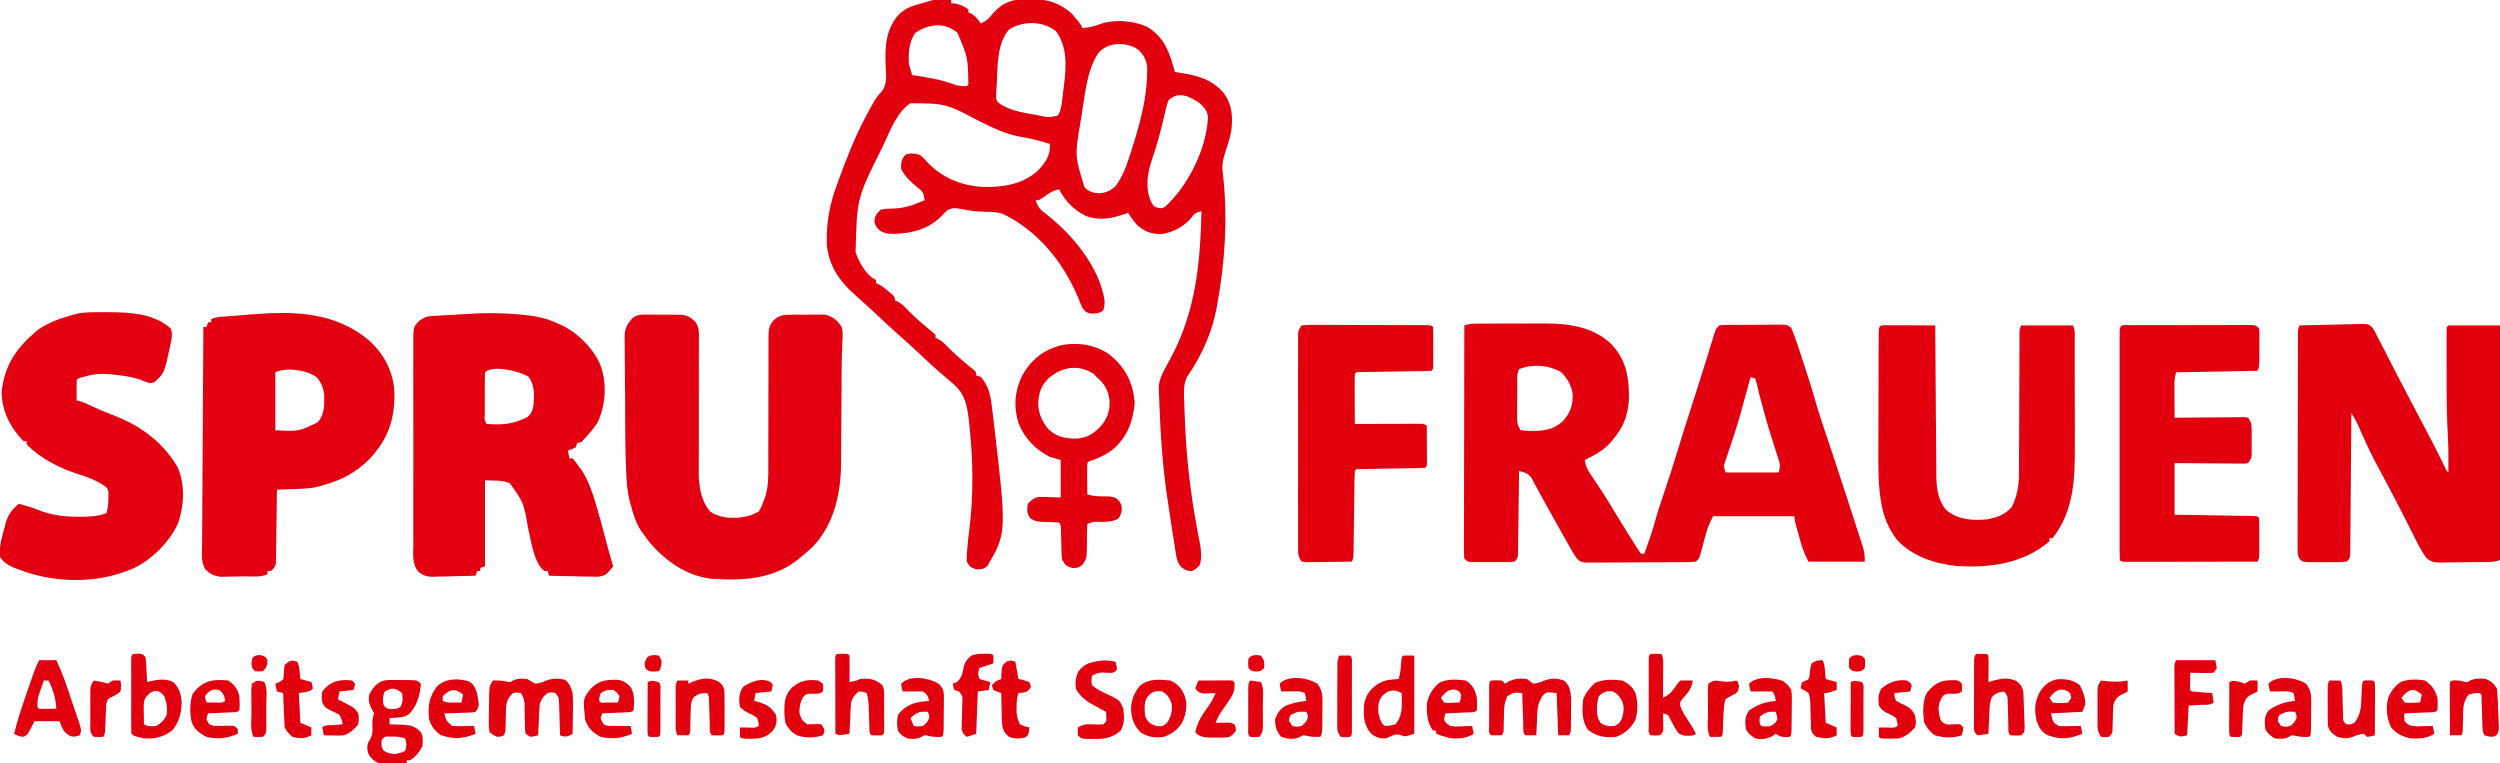
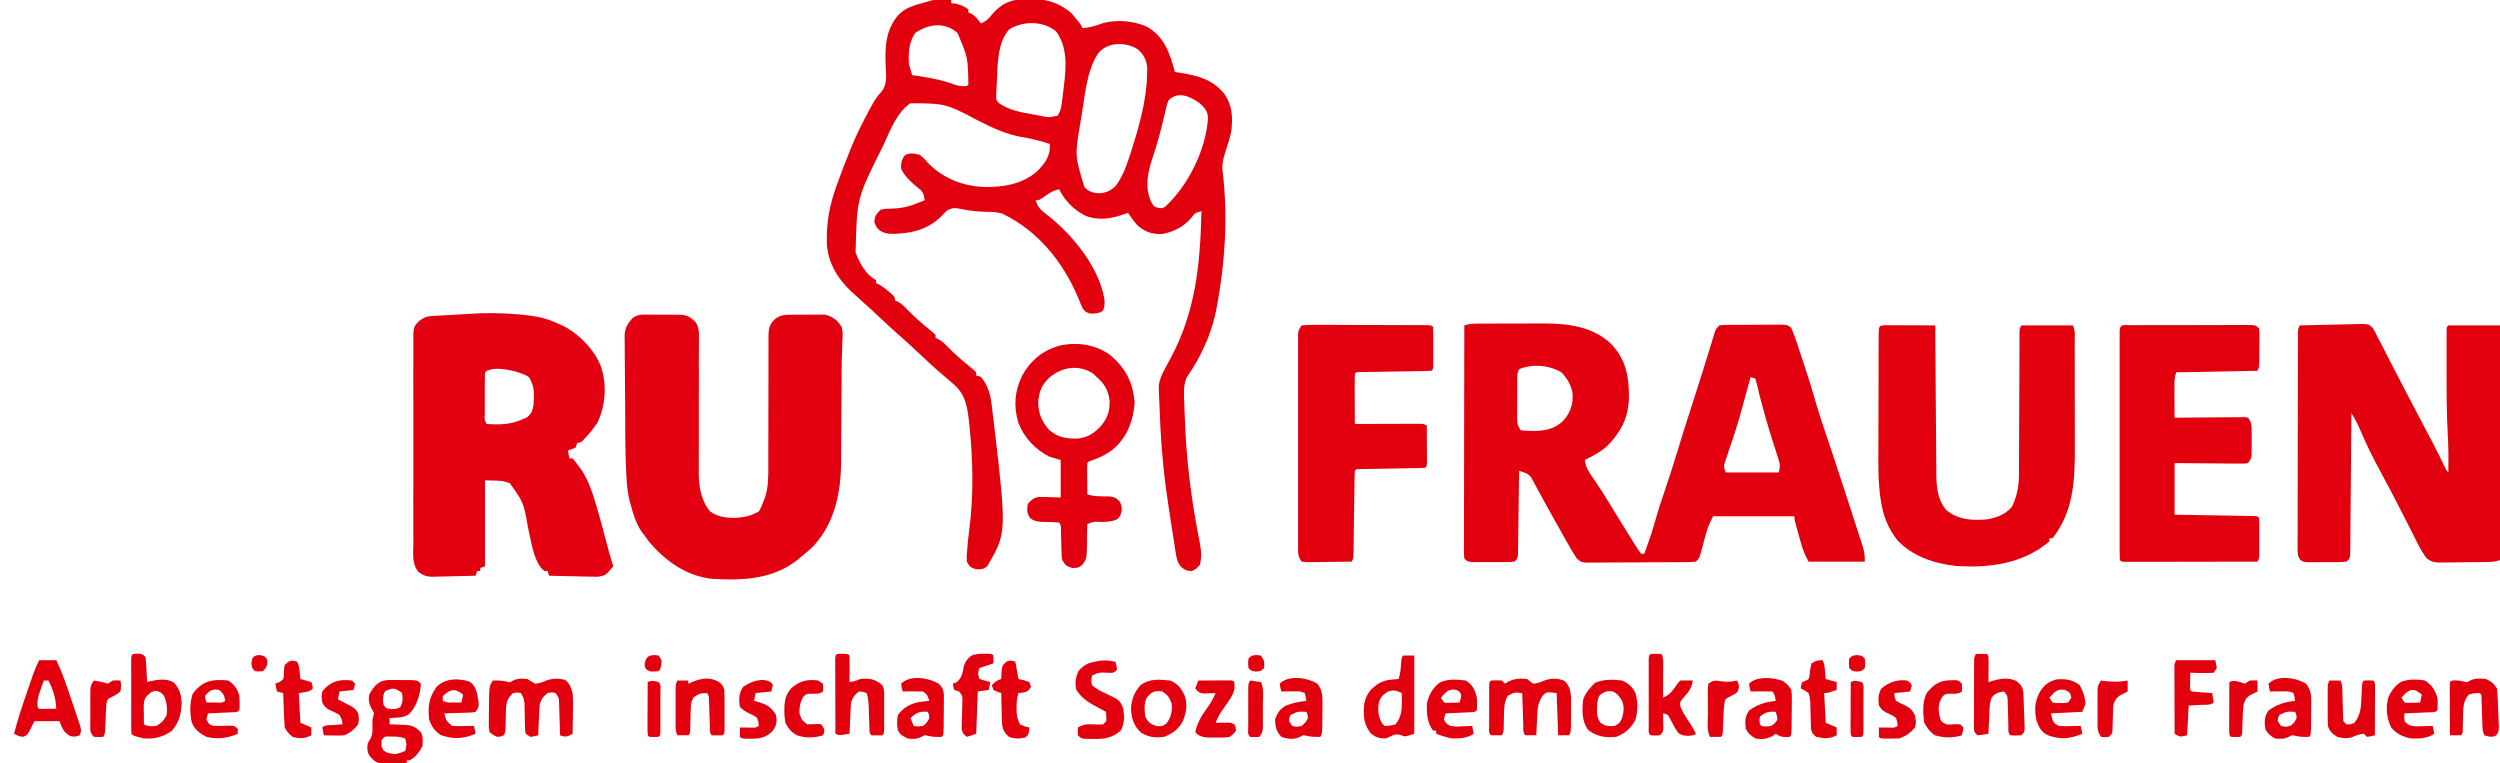
<svg xmlns="http://www.w3.org/2000/svg" version="1.1" width="1598" height="488">
  <path d="M0 0 C1.288 0.012 2.576 0.023 3.902 0.035 C5.838 0.049 5.838 0.049 7.812 0.062 C8.812 0.074 9.811 0.086 10.84 0.098 C10.84 0.758 10.84 1.418 10.84 2.098 C11.727 2.201 12.614 2.304 13.527 2.41 C16.923 3.115 19.059 4.053 21.84 6.098 C21.84 6.758 21.84 7.418 21.84 8.098 C22.417 8.325 22.995 8.551 23.59 8.785 C26.406 10.428 27.921 12.493 29.84 15.098 C33.162 13.695 34.796 12.135 36.965 9.285 C42.508 2.959 47.497 0.253 55.953 -0.414 C68.734 -0.991 77.859 0.135 87.84 8.66 C88.83 9.867 88.83 9.867 89.84 11.098 C90.582 11.985 91.325 12.871 92.09 13.785 C93.84 16.098 93.84 16.098 94.84 18.098 C98.833 17.673 102.169 17.017 105.902 15.535 C115.379 12.258 126.669 13.215 135.84 17.098 C147.367 23.863 150.407 33.854 153.84 46.098 C154.879 46.256 155.918 46.415 156.988 46.578 C168.431 48.44 177.635 50.685 185.367 59.938 C190.589 67.598 190.957 75.121 189.84 84.098 C188.883 88.647 187.5 93.046 186.031 97.453 C184.325 102.671 183.748 106.062 184.542 111.522 C187.75 139.261 185.86 167.751 180.84 195.098 C180.697 195.884 180.554 196.67 180.407 197.48 C177.9 210.644 172.543 223.637 165.477 235.023 C165.106 235.623 164.736 236.223 164.354 236.841 C163.36 238.405 162.319 239.939 161.273 241.469 C159.085 247.009 159.584 252.21 159.84 258.098 C159.88 259.396 159.919 260.695 159.96 262.033 C160.101 266.412 160.303 270.786 160.527 275.16 C160.568 275.953 160.609 276.747 160.65 277.564 C161.901 300.933 165.18 324.19 169.759 347.138 C170.7 352.068 171.05 356.123 169.84 361.098 C167.59 363.598 167.59 363.598 164.84 365.098 C161.666 365.098 160.283 364.442 157.787 362.503 C155.271 359.395 154.8 356.453 154.242 352.605 C154.123 351.872 154.003 351.138 153.88 350.382 C153.496 347.998 153.136 345.611 152.777 343.223 C152.518 341.572 152.258 339.922 151.997 338.272 C151.366 334.256 150.756 330.236 150.156 326.214 C149.878 324.355 149.595 322.496 149.311 320.638 C146.175 300.019 144.623 279.245 143.919 258.408 C143.849 256.373 143.764 254.339 143.676 252.305 C143.647 251.267 143.619 250.229 143.59 249.16 C143.564 248.326 143.538 247.492 143.512 246.633 C144.297 240.565 147.838 235.134 150.711 229.83 C167.185 199.325 169.939 169.347 170.84 135.098 C167.435 135.827 166.326 136.402 164.34 139.285 C159.673 144.975 153.093 148.307 145.898 149.645 C139.344 149.973 134.789 148.391 129.84 144.098 C127.523 141.537 125.754 138.968 123.84 136.098 C123.295 136.303 122.749 136.508 122.188 136.719 C113.595 139.789 105.62 141.379 96.84 138.098 C89.384 134.382 83.58 128.578 79.84 121.098 C76.356 121.726 74.089 123.127 71.215 125.16 C67.054 128.098 67.054 128.098 64.84 128.098 C66.187 132.367 67.816 134.221 71.402 136.848 C88.098 149.711 105.645 170.73 108.902 192.223 C108.84 196.098 108.84 196.098 107.902 198.66 C105.153 200.576 103.066 200.537 99.777 200.531 C97.164 199.946 96.455 199.251 94.84 197.098 C93.753 194.712 92.75 192.341 91.777 189.91 C82.297 167.489 66.2 147.593 43.909 136.857 C40.36 135.555 36.9 135.502 33.152 135.473 C27.462 135.337 22.294 134.861 16.715 133.598 C12.49 132.842 12.49 132.842 8.617 134.316 C6.619 136.08 6.619 136.08 4.789 138.082 C-3.118 146.258 -13.934 149.291 -24.973 149.535 C-29.232 149.601 -31.433 149.562 -35.043 147.254 C-37.16 145.098 -37.16 145.098 -38.223 142.16 C-38.14 138.107 -37.039 136.897 -34.16 134.098 C-31.023 133.496 -31.023 133.496 -27.473 133.473 C-21.469 133.254 -16.684 132.391 -11.16 130.098 C-9.644 129.51 -9.644 129.51 -8.098 128.91 C-7.139 128.508 -7.139 128.508 -6.16 128.098 C-6.502 125.187 -6.758 123.525 -8.797 121.359 C-9.474 120.84 -10.15 120.32 -10.848 119.785 C-14.958 116.365 -18.72 112.93 -21.16 108.098 C-21.291 104.116 -21.048 102.191 -18.535 99.098 C-15.063 97.636 -12.793 98.246 -9.16 99.098 C-6.676 101.172 -6.676 101.172 -4.41 103.785 C5.131 113.873 17.891 119.007 31.715 119.622 C44.057 119.816 55.89 117.97 65.59 109.785 C69.935 105.389 73.724 100.798 73.926 94.363 C73.897 93.616 73.869 92.868 73.84 92.098 C67.914 90.089 62.002 88.719 55.84 87.66 C45.61 85.833 37.26 81.834 28.085 77.172 C7.235 66.229 7.235 66.229 -15.285 66.098 C-23.922 72.106 -27.84 82.844 -32.16 92.098 C-32.59 93.013 -33.02 93.928 -33.463 94.871 C-49.449 126.858 -49.449 126.858 -50.262 161.453 C-47.798 168.108 -43.784 175.786 -37.16 179.098 C-37.16 179.758 -37.16 180.418 -37.16 181.098 C-36.588 181.355 -36.015 181.613 -35.426 181.879 C-32.949 183.211 -31.026 184.748 -28.91 186.598 C-28.204 187.206 -27.497 187.815 -26.77 188.441 C-25.16 190.098 -25.16 190.098 -25.16 192.098 C-24.578 192.352 -23.995 192.606 -23.395 192.867 C-20.918 194.231 -19.355 195.74 -17.41 197.785 C-12.459 202.865 -7.189 207.472 -1.66 211.91 C-0.835 212.632 -0.01 213.354 0.84 214.098 C0.84 214.758 0.84 215.418 0.84 216.098 C1.729 216.494 1.729 216.494 2.637 216.898 C4.92 218.141 6.314 219.402 8.09 221.285 C12.436 225.761 17.093 229.83 21.902 233.801 C22.542 234.332 23.181 234.863 23.84 235.41 C24.417 235.881 24.995 236.351 25.59 236.836 C26.84 238.098 26.84 238.098 26.84 240.098 C27.83 240.428 28.82 240.758 29.84 241.098 C34.089 246.048 35.739 251.311 36.527 257.66 C36.641 258.48 36.754 259.299 36.87 260.144 C37.221 262.792 37.535 265.443 37.84 268.098 C37.944 268.963 38.049 269.829 38.156 270.72 C46.347 340.77 46.347 340.77 33.84 362.098 C31.297 364.005 29.984 364.104 26.777 363.973 C23.266 362.927 22.576 362.273 20.84 359.098 C20.695 355.875 20.695 355.875 21.027 352.035 C21.083 351.325 21.138 350.614 21.195 349.882 C21.491 346.269 21.881 342.678 22.363 339.086 C25.226 317.143 24.843 294.397 22.527 272.41 C22.41 271.29 22.292 270.17 22.171 269.016 C21.007 259.326 19.789 251.946 12.152 245.473 C11.158 244.614 10.165 243.756 9.141 242.871 C8.351 242.208 8.351 242.208 7.545 241.532 C0.756 235.822 -5.721 229.802 -12.16 223.703 C-16.101 219.986 -20.11 216.373 -24.2 212.821 C-27.379 210.026 -30.454 207.124 -33.535 204.223 C-37.848 200.175 -42.179 196.156 -46.598 192.223 C-48.121 190.851 -49.642 189.476 -51.16 188.098 C-52.237 187.121 -52.237 187.121 -53.336 186.125 C-61.929 177.985 -67.895 167.872 -68.664 155.891 C-68.995 142.232 -66.907 130.848 -62.16 118.098 C-61.844 117.223 -61.529 116.349 -61.204 115.448 C-58.974 109.283 -56.613 103.178 -54.16 97.098 C-53.876 96.387 -53.591 95.675 -53.298 94.943 C-49.886 86.508 -45.881 78.465 -41.535 70.473 C-41.08 69.631 -40.624 68.789 -40.155 67.922 C-38.097 64.214 -36.374 61.309 -33.332 58.301 C-29.93 53.283 -30.747 48.371 -31.035 42.473 C-31.557 30.306 -31.158 19.084 -22.805 9.551 C-18.213 4.97 -13.026 3.525 -6.855 1.859 C-0.31 0.01 -0.31 0.01 0 0 Z M48.09 18.723 C40.269 26.978 40.485 41.908 40.027 52.598 C39.964 53.668 39.9 54.737 39.834 55.84 C39.788 56.863 39.742 57.887 39.695 58.941 C39.65 59.861 39.606 60.781 39.559 61.729 C39.647 64.122 39.647 64.122 41.069 65.792 C47.681 70.667 56.3 72.059 64.215 73.41 C65.186 73.591 66.156 73.772 67.156 73.959 C73.069 75.232 73.069 75.232 78.84 74.098 C80.859 71.179 81.26 68.249 81.691 64.773 C81.885 63.229 81.885 63.229 82.082 61.654 C82.208 60.584 82.335 59.513 82.465 58.41 C82.599 57.359 82.733 56.308 82.871 55.225 C84.34 43.178 85.439 30.367 77.84 20.098 C69.52 13.371 57.11 13.393 48.09 18.723 Z M-12.223 21.223 C-16.246 27.193 -16.614 34.068 -16.16 41.098 C-15.525 43.44 -14.862 45.775 -14.16 48.098 C-13 48.268 -11.84 48.438 -10.645 48.613 C-2.346 49.883 5.484 51.294 13.359 54.328 C16.005 55.149 18.086 55.314 20.84 55.098 C21.17 54.768 21.5 54.438 21.84 54.098 C21.503 36.736 21.503 36.736 14.84 21.098 C6.677 14.023 -3.702 15.31 -12.223 21.223 Z M104.84 34.098 C97.189 45.338 96.127 62.904 93.84 76.098 C93.718 76.798 93.597 77.499 93.472 78.22 C89.835 99.73 89.835 99.73 96.059 119.809 C98.839 122.605 101.54 123.449 105.34 123.66 C109.836 123.366 112.452 122.177 115.84 119.098 C120.205 113.349 122.572 107.033 124.777 100.223 C125.116 99.193 125.454 98.164 125.803 97.104 C130.905 81.139 135.866 63.889 136.09 47.035 C136.129 45.285 136.129 45.285 136.168 43.5 C135.681 38.449 134.05 35.217 130.34 31.785 C122.702 26.63 110.784 26.868 104.84 34.098 Z M149.84 64.098 C148.751 66.655 148.751 66.655 148.129 69.629 C147.856 70.74 147.584 71.852 147.303 72.997 C147.026 74.185 146.75 75.374 146.465 76.598 C144.422 85.008 142.227 93.23 139.402 101.41 C136.381 110.491 134.593 119.746 138.527 128.91 C140.473 132.218 140.473 132.218 143.242 132.973 C145.836 133.323 145.836 133.323 147.832 132.016 C162.358 118.665 173.969 95.252 174.973 75.336 C174.708 70.878 172.707 68.917 169.59 65.973 C163.239 61.643 156.127 58.165 149.84 64.098 Z " fill="#E2000E" transform="translate(597.16,-0.098)" />
  <path d="M0 0 C1.718 -0.01 1.718 -0.01 3.471 -0.019 C4.712 -0.02 5.952 -0.022 7.23 -0.023 C9.149 -0.028 9.149 -0.028 11.107 -0.033 C13.82 -0.039 16.534 -0.041 19.248 -0.04 C22.696 -0.04 26.144 -0.054 29.592 -0.071 C32.909 -0.085 36.226 -0.084 39.543 -0.085 C40.767 -0.092 41.992 -0.1 43.253 -0.107 C58.418 -0.067 74.148 2.179 85.418 13.145 C95.06 23.426 96.773 34.49 96.625 48.259 C96.07 58.684 93.094 66.148 86.418 74.145 C85.882 74.794 85.345 75.442 84.793 76.11 C80.164 81.195 74.532 84.127 68.418 87.145 C68.932 91.865 71.126 95.051 73.793 98.833 C77.673 104.487 81.368 110.216 84.918 116.083 C85.836 117.597 86.754 119.111 87.672 120.626 C88.124 121.373 88.577 122.119 89.043 122.889 C91.288 126.574 93.569 130.236 95.855 133.895 C96.256 134.538 96.657 135.182 97.07 135.844 C98.179 137.616 99.298 139.381 100.418 141.145 C100.782 141.734 101.145 142.322 101.52 142.928 C102.433 144.369 103.419 145.763 104.418 147.145 C105.078 147.145 105.738 147.145 106.418 147.145 C108.894 140.469 111.291 133.83 113.168 126.958 C115.107 119.955 117.409 113.092 119.73 106.208 C122.561 97.804 125.311 89.39 127.855 80.895 C130.709 71.376 133.722 61.914 136.796 52.465 C139.394 44.477 141.948 36.478 144.434 28.454 C144.684 27.649 144.934 26.844 145.191 26.015 C146.671 21.25 146.671 21.25 148.138 16.482 C148.809 14.289 149.488 12.098 150.168 9.907 C150.555 8.648 150.941 7.39 151.34 6.093 C152.418 3.145 152.418 3.145 154.418 1.145 C156.309 0.878 156.309 0.878 158.636 0.855 C159.943 0.836 159.943 0.836 161.276 0.816 C162.69 0.813 162.69 0.813 164.133 0.809 C165.099 0.803 166.066 0.796 167.062 0.789 C169.109 0.779 171.156 0.774 173.203 0.775 C176.34 0.77 179.475 0.734 182.611 0.696 C184.598 0.69 186.584 0.686 188.57 0.684 C189.981 0.663 189.981 0.663 191.421 0.641 C197.84 0.686 197.84 0.686 200.36 2.688 C201.808 6.051 203.067 9.439 204.195 12.919 C204.574 14.059 204.574 14.059 204.961 15.222 C205.495 16.833 206.025 18.446 206.552 20.059 C207.342 22.48 208.144 24.897 208.947 27.313 C211.249 34.27 213.481 41.228 215.457 48.286 C217.441 55.374 219.749 62.332 222.106 69.303 C223.426 73.208 224.734 77.118 226.043 81.028 C226.316 81.845 226.59 82.662 226.872 83.503 C230.086 93.117 233.224 102.755 236.355 112.395 C236.624 113.221 236.893 114.047 237.17 114.898 C238.688 119.566 240.198 124.237 241.698 128.912 C242.427 131.175 243.167 133.434 243.907 135.694 C244.371 137.131 244.834 138.568 245.297 140.005 C245.512 140.654 245.727 141.303 245.949 141.972 C247.127 145.664 247.418 148.155 247.418 152.145 C235.538 152.145 223.658 152.145 211.418 152.145 C209.419 148.146 207.98 145.175 206.812 141.036 C206.551 140.117 206.29 139.198 206.021 138.251 C205.76 137.308 205.499 136.366 205.23 135.395 C204.958 134.437 204.685 133.48 204.404 132.493 C202.418 125.434 202.418 125.434 202.418 123.145 C185.258 123.145 168.098 123.145 150.418 123.145 C148.393 127.195 147 130.068 145.883 134.255 C145.631 135.174 145.379 136.093 145.119 137.04 C144.606 138.959 144.093 140.878 143.58 142.798 C143.329 143.712 143.079 144.625 142.82 145.567 C142.599 146.398 142.377 147.229 142.148 148.086 C141.418 150.145 141.418 150.145 139.418 152.145 C136.395 152.419 136.395 152.419 132.461 152.452 C131.746 152.46 131.03 152.468 130.293 152.477 C127.92 152.501 125.548 152.51 123.176 152.516 C121.529 152.525 119.882 152.534 118.236 152.544 C114.781 152.56 111.326 152.568 107.871 152.571 C103.443 152.576 99.016 152.614 94.588 152.66 C91.186 152.689 87.784 152.697 84.381 152.698 C82.749 152.702 81.116 152.714 79.484 152.735 C77.2 152.762 74.918 152.757 72.633 152.745 C71.334 152.75 70.034 152.755 68.695 152.76 C65.418 152.145 65.418 152.145 63.054 149.746 C62.514 148.888 61.974 148.029 61.418 147.145 C60.957 146.416 60.496 145.687 60.021 144.936 C59.603 144.197 59.185 143.457 58.754 142.696 C58.277 141.857 57.799 141.018 57.307 140.153 C56.558 138.819 56.558 138.819 55.793 137.458 C55.268 136.532 54.743 135.606 54.202 134.651 C51.23 129.397 48.287 124.127 45.361 118.847 C44.531 117.35 43.699 115.854 42.866 114.359 C41.029 111.066 39.212 107.767 37.453 104.43 C36.864 103.346 36.275 102.262 35.668 101.145 C35.178 100.217 34.688 99.289 34.184 98.333 C31.914 95.521 29.819 95.161 26.418 94.145 C26.41 94.842 26.402 95.54 26.393 96.258 C26.316 102.821 26.228 109.383 26.13 115.946 C26.08 119.32 26.034 122.694 25.996 126.069 C25.951 129.946 25.893 133.823 25.832 137.7 C25.815 139.522 25.815 139.522 25.797 141.381 C25.777 142.502 25.757 143.623 25.737 144.778 C25.723 145.768 25.71 146.758 25.696 147.779 C25.418 150.145 25.418 150.145 23.418 152.145 C20.469 152.404 20.469 152.404 16.73 152.411 C16.072 152.413 15.414 152.415 14.736 152.417 C13.344 152.418 11.952 152.414 10.56 152.406 C8.426 152.395 6.294 152.406 4.16 152.419 C2.809 152.417 1.457 152.415 0.105 152.411 C-1.128 152.409 -2.362 152.406 -3.633 152.404 C-6.582 152.145 -6.582 152.145 -8.582 150.145 C-8.828 147.572 -8.828 147.572 -8.823 144.248 C-8.825 142.992 -8.828 141.735 -8.831 140.441 C-8.824 139.041 -8.817 137.641 -8.809 136.24 C-8.809 134.772 -8.809 133.304 -8.81 131.836 C-8.811 127.842 -8.799 123.849 -8.785 119.855 C-8.772 115.684 -8.771 111.514 -8.769 107.343 C-8.763 99.442 -8.746 91.54 -8.726 83.639 C-8.704 74.645 -8.693 65.652 -8.683 56.658 C-8.662 38.154 -8.627 19.649 -8.582 1.145 C-5.461 0.105 -3.274 0.012 0 0 Z M26.418 29.145 C24.9 32.182 25.255 35.341 25.25 38.673 C25.247 39.417 25.243 40.162 25.24 40.929 C25.235 42.505 25.233 44.082 25.233 45.658 C25.23 48.07 25.212 50.481 25.193 52.893 C25.19 54.424 25.188 55.955 25.188 57.485 C25.18 58.207 25.173 58.929 25.166 59.673 C25.183 63.388 25.301 64.97 27.418 68.145 C30.042 68.482 32.357 68.621 34.98 68.583 C36.066 68.57 36.066 68.57 37.173 68.558 C43.906 68.346 49.101 67.117 54.219 62.532 C59.011 57.374 60.876 52.289 60.672 45.161 C59.984 39.698 57.258 34.985 53.418 31.145 C45.725 26.463 34.669 25.577 26.418 29.145 Z M174.418 34.145 C173.308 37.972 172.237 41.803 171.227 45.657 C169.007 54.062 166.703 62.412 163.988 70.673 C163.781 71.305 163.574 71.937 163.36 72.588 C162.332 75.715 161.288 78.836 160.226 81.953 C159.847 83.091 159.469 84.23 159.078 85.403 C158.734 86.415 158.39 87.427 158.035 88.47 C157.152 91.371 157.152 91.371 158.418 95.145 C169.638 95.145 180.858 95.145 192.418 95.145 C193.479 90.901 193.276 89.833 191.977 85.841 C191.643 84.792 191.309 83.744 190.965 82.664 C190.416 80.984 190.416 80.984 189.855 79.27 C189.109 76.922 188.366 74.573 187.625 72.223 C187.252 71.041 186.879 69.858 186.495 68.639 C184.899 63.463 183.452 58.25 182.043 53.02 C181.805 52.14 181.567 51.26 181.322 50.353 C181.098 49.519 180.875 48.684 180.645 47.825 C180.433 47.04 180.222 46.254 180.005 45.445 C179.611 43.901 179.249 42.349 178.917 40.791 C178.506 38.888 177.972 37.012 177.418 35.145 C176.428 34.815 175.438 34.485 174.418 34.145 Z " fill="#E2000E" transform="translate(944.582,206.855)" />
  <path d="M0 0 C1.027 0.091 1.027 0.091 2.076 0.184 C10.326 0.962 17.548 2.345 25 6 C25.71 6.302 26.421 6.603 27.152 6.914 C37.364 11.752 47.99 22.38 52 33 C56.074 44.544 55.088 57.978 50 69 C47.605 72.614 44.967 75.844 42 79 C41.198 79.878 41.198 79.878 40.379 80.773 C39 82 39 82 37 82 C36.505 83.485 36.505 83.485 36 85 C33.438 86.188 33.438 86.188 31 87 C31.33 88.65 31.66 90.3 32 92 C32.66 92 33.32 92 34 92 C35.805 94.09 35.805 94.09 37.875 96.938 C38.553 97.854 39.231 98.771 39.93 99.715 C44.194 106.481 46.722 113.729 48.938 121.375 C49.191 122.232 49.444 123.089 49.704 123.972 C51.696 130.787 53.528 137.641 55.305 144.514 C56.738 150.054 58.298 155.536 60 161 C55.135 166.801 55.135 166.801 50.106 167.681 C48.656 167.68 47.206 167.647 45.758 167.586 C44.989 167.577 44.221 167.569 43.429 167.56 C40.993 167.527 38.56 167.452 36.125 167.375 C34.466 167.345 32.807 167.318 31.148 167.293 C27.098 167.227 23.049 167.124 19 167 C18.67 166.01 18.34 165.02 18 164 C17.34 164 16.68 164 16 164 C9.015 158.807 7.422 143.974 5.438 135.875 C2.696 120.265 2.696 120.265 -6 108 C-10.807 105.596 -16.639 106.383 -22 106 C-22 124.15 -22 142.3 -22 161 C-22.99 161.33 -23.98 161.66 -25 162 C-25 162.66 -25 163.32 -25 164 C-25.66 164 -26.32 164 -27 164 C-27.33 164.99 -27.66 165.98 -28 167 C-32.59 167.149 -37.178 167.257 -41.77 167.33 C-43.329 167.36 -44.889 167.401 -46.448 167.453 C-48.698 167.526 -50.945 167.56 -53.195 167.586 C-53.886 167.617 -54.577 167.648 -55.289 167.68 C-59.069 167.682 -61.036 166.976 -64.183 164.872 C-68.908 159.833 -67.835 152.846 -67.776 146.369 C-67.785 144.871 -67.795 143.372 -67.808 141.874 C-67.836 137.813 -67.825 133.754 -67.806 129.694 C-67.791 125.441 -67.805 121.188 -67.814 116.934 C-67.825 109.792 -67.811 102.65 -67.782 95.508 C-67.75 87.257 -67.76 79.006 -67.793 70.754 C-67.82 63.664 -67.824 56.573 -67.809 49.483 C-67.799 45.25 -67.798 41.018 -67.818 36.786 C-67.835 32.806 -67.823 28.828 -67.788 24.848 C-67.78 23.39 -67.783 21.931 -67.796 20.473 C-67.898 8.086 -67.898 8.086 -64.106 4.139 C-61.12 2.083 -59.64 1.215 -56.086 1.012 C-55.17 0.946 -54.255 0.88 -53.311 0.812 C-51.858 0.75 -51.858 0.75 -50.375 0.688 C-48.853 0.592 -48.853 0.592 -47.3 0.495 C-45.21 0.368 -43.12 0.253 -41.029 0.151 C-38.241 0.012 -35.46 -0.169 -32.676 -0.367 C-21.708 -1.105 -10.946 -0.993 0 0 Z M-22 37 C-22.101 39.364 -22.14 41.698 -22.133 44.062 C-22.134 44.769 -22.135 45.475 -22.136 46.203 C-22.136 47.7 -22.135 49.196 -22.13 50.692 C-22.125 52.99 -22.13 55.288 -22.137 57.586 C-22.136 59.036 -22.135 60.487 -22.133 61.938 C-22.135 62.629 -22.137 63.321 -22.139 64.033 C-22.402 67.297 -22.402 67.297 -21 70 C-12.867 70.581 -5.469 70.433 2 67 C2.969 66.567 3.939 66.134 4.938 65.688 C7.853 63.302 8.271 61.71 9 58 C9.552 51.463 9.821 45.507 6 40 C1.057 36.451 -16.943 31.943 -22 37 Z " fill="#E20011" transform="translate(332,201)" />
  <path d="M0 0 C0.732 -0.004 1.464 -0.009 2.218 -0.013 C3.758 -0.013 5.298 0.003 6.837 0.037 C9.183 0.082 11.521 0.058 13.867 0.025 C15.37 0.034 16.872 0.046 18.375 0.062 C19.416 0.049 19.416 0.049 20.478 0.035 C25.355 0.199 27.724 1.578 30.934 4.98 C33.329 8.638 32.991 12.518 32.913 16.764 C32.919 17.742 32.924 18.721 32.93 19.728 C32.943 22.955 32.915 26.18 32.887 29.406 C32.89 31.658 32.897 33.91 32.907 36.162 C32.926 42.091 32.912 48.02 32.888 53.949 C32.854 63.42 32.86 72.891 32.884 82.362 C32.887 85.658 32.869 88.954 32.849 92.251 C32.849 94.293 32.849 96.335 32.85 98.378 C32.834 99.735 32.834 99.735 32.817 101.12 C32.856 109.817 34.299 119.165 40.188 125.895 C45.93 129.957 53.145 130.358 59.98 129.574 C65.879 128.512 65.879 128.512 71.188 125.895 C72.729 123.291 72.729 123.291 73.875 120.207 C74.5 118.685 74.5 118.685 75.137 117.133 C77.29 110.496 77.326 103.916 77.298 97.015 C77.298 95.013 77.299 93.011 77.299 91.009 C77.298 89.956 77.297 88.903 77.295 87.818 C77.291 82.221 77.317 76.623 77.338 71.025 C77.362 63.913 77.378 56.8 77.363 49.687 C77.351 43.928 77.368 38.169 77.405 32.409 C77.414 30.218 77.412 28.026 77.398 25.835 C77.382 22.77 77.402 19.708 77.43 16.644 C77.41 15.291 77.41 15.291 77.389 13.909 C77.47 9.398 77.843 6.685 81.01 3.335 C84.337 0.325 87.272 0.107 91.746 0.062 C92.453 0.054 93.161 0.046 93.89 0.038 C95.378 0.029 96.867 0.036 98.355 0.057 C100.618 0.082 102.872 0.037 105.135 -0.014 C106.589 -0.013 108.042 -0.009 109.496 0 C111.458 0.002 111.458 0.002 113.459 0.005 C118.557 1.221 121.371 3.482 124.188 7.895 C125.029 10.923 124.856 13.692 124.641 16.809 C124.574 18.778 124.509 20.747 124.447 22.716 C124.402 23.836 124.356 24.956 124.309 26.11 C124.092 32.873 124.129 39.638 124.117 46.404 C124.101 51.657 124.05 56.909 124.003 62.162 C123.964 66.68 123.932 71.198 123.917 75.716 C123.901 80.164 123.867 84.611 123.819 89.059 C123.805 90.726 123.796 92.393 123.796 94.06 C123.776 113.475 119.795 133.084 106.188 147.895 C103.635 150.383 100.964 152.661 98.188 154.895 C97.56 155.42 96.932 155.946 96.285 156.488 C80.32 169.286 60.783 170.081 41.188 168.895 C24.679 166.97 11.269 157.379 0.875 144.895 C-0.376 143.244 -1.607 141.578 -2.812 139.895 C-3.284 139.246 -3.756 138.598 -4.242 137.93 C-7.411 132.961 -8.991 127.525 -10.562 121.895 C-10.774 121.166 -10.985 120.438 -11.202 119.688 C-12.521 114.603 -13.067 109.563 -13.357 104.329 C-13.419 103.221 -13.419 103.221 -13.483 102.092 C-14.272 87.023 -14.157 71.911 -14.218 56.826 C-14.235 52.77 -14.271 48.715 -14.32 44.659 C-14.38 39.718 -14.411 34.778 -14.421 29.837 C-14.429 27.967 -14.448 26.097 -14.477 24.227 C-14.516 21.619 -14.517 19.014 -14.51 16.406 C-14.53 15.644 -14.55 14.882 -14.57 14.098 C-14.499 8.838 -12.969 6.099 -9.463 2.213 C-6.587 -0.085 -3.513 -0.088 0 0 Z " fill="#E20011" transform="translate(413.812,201.105)" />
  <path d="M0 0 C6.317 -0.203 12.632 -0.343 18.951 -0.439 C21.1 -0.48 23.249 -0.534 25.397 -0.604 C28.488 -0.701 31.576 -0.746 34.668 -0.781 C35.626 -0.823 36.585 -0.864 37.573 -0.906 C44.076 -0.911 44.076 -0.911 46.63 1.607 C47.956 3.683 48.996 5.753 50 8 C50.589 9.079 51.179 10.157 51.786 11.269 C52.324 12.321 52.863 13.373 53.418 14.457 C53.717 15.038 54.015 15.618 54.323 16.217 C54.955 17.447 55.586 18.678 56.215 19.91 C57.543 22.509 58.878 25.103 60.213 27.698 C60.881 28.996 61.549 30.295 62.216 31.593 C64.842 36.704 67.503 41.795 70.188 46.875 C86.25 77.308 86.25 77.308 92.793 90.648 C93.796 92.898 93.796 92.898 95 94 C95.094 86.032 95.105 78.091 94.645 70.134 C93.893 57.082 93.847 44.042 93.87 30.972 C93.875 27.186 93.87 23.4 93.863 19.613 C93.864 17.206 93.865 14.798 93.867 12.391 C93.865 11.259 93.863 10.127 93.861 8.96 C93.866 7.41 93.866 7.41 93.871 5.829 C93.871 4.918 93.872 4.006 93.873 3.067 C94 1 94 1 95 0 C105.89 0 116.78 0 128 0 C128 49.5 128 99 128 150 C125.333 150.889 123.716 151.143 120.975 151.193 C120.171 151.209 119.366 151.225 118.537 151.242 C114.869 151.286 111.2 151.327 107.531 151.35 C105.597 151.367 103.663 151.394 101.729 151.432 C98.937 151.487 96.145 151.509 93.352 151.523 C92.49 151.546 91.628 151.569 90.741 151.592 C86.544 151.577 84.594 151.441 81.143 148.88 C78.864 145.817 77.082 142.808 75.363 139.398 C75.042 138.769 74.721 138.139 74.39 137.49 C73.356 135.456 72.334 133.416 71.312 131.375 C70.597 129.965 69.881 128.555 69.164 127.146 C67.749 124.365 66.337 121.581 64.928 118.796 C62.5 114.005 60.011 109.248 57.5 104.5 C57.107 103.753 56.713 103.005 56.308 102.236 C54.541 98.884 52.757 95.544 50.934 92.223 C46.571 84.241 42.701 76.124 39.056 67.787 C38.701 66.978 38.346 66.169 37.98 65.336 C37.67 64.62 37.36 63.903 37.04 63.166 C35.844 60.675 34.433 58.361 33 56 C32.992 57.161 32.984 58.321 32.975 59.517 C32.898 70.436 32.81 81.355 32.712 92.273 C32.662 97.887 32.616 103.501 32.578 109.115 C32.541 114.529 32.495 119.943 32.442 125.357 C32.423 127.427 32.408 129.496 32.397 131.565 C32.38 134.456 32.351 137.346 32.319 140.236 C32.317 141.098 32.315 141.961 32.312 142.849 C32.228 148.772 32.228 148.772 30 151 C25.371 151.462 20.711 151.324 16.062 151.312 C14.111 151.337 14.111 151.337 12.119 151.361 C10.252 151.362 10.252 151.362 8.348 151.363 C7.203 151.366 6.058 151.369 4.879 151.372 C2 151 2 151 0.343 149.845 C-1.564 147.225 -1.372 145.334 -1.367 142.11 C-1.373 140.88 -1.379 139.651 -1.384 138.384 C-1.375 137.019 -1.366 135.654 -1.356 134.289 C-1.357 132.853 -1.359 131.418 -1.363 129.982 C-1.368 126.081 -1.354 122.181 -1.337 118.28 C-1.322 114.202 -1.323 110.125 -1.322 106.047 C-1.319 99.2 -1.304 92.353 -1.281 85.506 C-1.252 76.709 -1.242 67.913 -1.238 59.117 C-1.234 51.563 -1.221 44.01 -1.207 36.456 C-1.203 34.023 -1.2 31.591 -1.197 29.158 C-1.193 25.341 -1.182 21.523 -1.168 17.706 C-1.163 16.302 -1.161 14.899 -1.16 13.495 C-1.158 11.584 -1.149 9.674 -1.14 7.763 C-1.137 6.692 -1.134 5.621 -1.131 4.518 C-1 2 -1 2 0 0 Z " fill="#E2000E" transform="translate(1470,208)" />
-   <path d="M0 0 C9.417 8.789 15.101 19.982 15.656 32.859 C15.953 49.69 11.575 62.497 0.071 74.834 C-8.39 83.581 -17.73 88.64 -29.473 91.871 C-31.169 92.367 -31.169 92.367 -32.899 92.872 C-38.213 94.196 -43.52 94.324 -48.973 94.496 C-49.986 94.535 -50.999 94.573 -52.043 94.613 C-54.519 94.707 -56.996 94.792 -59.473 94.871 C-59.479 95.478 -59.484 96.086 -59.49 96.711 C-59.554 103.022 -59.639 109.331 -59.735 115.641 C-59.768 117.997 -59.796 120.354 -59.819 122.71 C-59.853 126.093 -59.905 129.476 -59.961 132.859 C-59.967 133.916 -59.974 134.972 -59.98 136.06 C-60 137.041 -60.02 138.022 -60.04 139.032 C-60.051 139.896 -60.062 140.76 -60.074 141.65 C-60.555 144.332 -61.313 145.253 -63.473 146.871 C-64.133 146.871 -64.793 146.871 -65.473 146.871 C-65.473 147.531 -65.473 148.191 -65.473 148.871 C-69.942 151.106 -75.945 150.222 -80.911 150.276 C-82.402 150.298 -83.892 150.332 -85.383 150.379 C-87.542 150.446 -89.699 150.473 -91.859 150.492 C-93.796 150.53 -93.796 150.53 -95.772 150.568 C-99.9 149.791 -101.916 148.869 -104.991 146.085 C-108.288 141.159 -107.372 134.859 -107.267 129.145 C-107.265 127.637 -107.266 126.129 -107.27 124.62 C-107.272 120.535 -107.231 116.452 -107.182 112.368 C-107.139 108.096 -107.135 103.823 -107.126 99.551 C-107.104 91.466 -107.047 83.381 -106.977 75.295 C-106.898 66.089 -106.86 56.882 -106.825 47.675 C-106.752 28.74 -106.629 9.806 -106.473 -9.129 C-105.813 -9.129 -105.153 -9.129 -104.473 -9.129 C-104.143 -10.119 -103.813 -11.109 -103.473 -12.129 C-102.813 -12.129 -102.153 -12.129 -101.473 -12.129 C-101.473 -12.789 -101.473 -13.449 -101.473 -14.129 C-98.354 -15.688 -94.968 -15.612 -91.535 -15.883 C-90.74 -15.948 -89.946 -16.013 -89.127 -16.08 C-87.439 -16.218 -85.751 -16.353 -84.063 -16.486 C-81.51 -16.688 -78.958 -16.899 -76.406 -17.111 C-48.672 -19.369 -22.06 -18.993 0 0 Z M-60.473 19.871 C-60.473 32.081 -60.473 44.291 -60.473 56.871 C-45.638 57.697 -45.638 57.697 -33.473 51.871 C-28.927 46.885 -29.189 41.036 -29.25 34.598 C-29.612 30.171 -30.916 26.77 -33.77 23.289 C-39.678 18.37 -53.58 16.425 -60.473 19.871 Z " fill="#E20011" transform="translate(236.473,218.129)" />
-   <path d="M0 0 C1.068 -0.001 1.068 -0.001 2.158 -0.002 C16.247 0.036 31.622 0.513 42.766 10.301 C44.339 13.715 43.469 16.887 42.75 20.438 C42.528 21.537 42.528 21.537 42.301 22.658 C38.676 39.113 38.676 39.113 32.496 44.637 C30.16 45.708 29.133 45.304 26.75 44.438 C25.499 43.961 24.249 43.482 23 43 C18.615 41.514 14.205 40.819 9.625 40.25 C8.956 40.166 8.288 40.083 7.599 39.996 C1.061 39.248 -4.772 39.036 -11.125 40.875 C-12.071 41.142 -13.017 41.409 -13.992 41.684 C-16.193 42.232 -16.193 42.232 -17.25 43.438 C-17.323 45.624 -17.334 47.813 -17.312 50 C-17.303 51.198 -17.294 52.395 -17.285 53.629 C-17.274 54.556 -17.262 55.483 -17.25 56.438 C-16.712 56.546 -16.175 56.654 -15.621 56.766 C-12.672 57.601 -10.077 58.862 -7.312 60.188 C-2.845 62.289 1.614 64.179 6.25 65.875 C23.526 72.465 37.972 83.003 47.383 99.258 C52.112 110.257 51.448 123.269 47.766 134.418 C42.57 146.557 30.263 158.89 18.023 164.168 C16.73 164.669 15.43 165.154 14.125 165.625 C13.423 165.879 12.72 166.133 11.997 166.395 C-8.685 173.595 -33.91 172.439 -54.25 164.438 C-55.487 163.984 -56.725 163.53 -58 163.062 C-61.789 161.168 -63.882 159.99 -66.25 156.438 C-67.037 149.804 -64.78 142.988 -63.062 136.625 C-62.879 135.908 -62.695 135.191 -62.506 134.452 C-60.917 129.004 -58.501 126.183 -54.25 122.438 C-52.687 122.893 -51.124 123.352 -49.562 123.812 C-48.257 124.195 -48.257 124.195 -46.926 124.586 C-44.25 125.438 -44.25 125.438 -41.77 126.438 C-33.546 129.701 -25.279 130.721 -16.5 130.75 C-15.331 130.758 -15.331 130.758 -14.138 130.766 C-8.858 130.702 -3.181 130.475 1.75 128.438 C2.814 125.244 2.951 122.793 3 119.438 C3.026 118.386 3.052 117.334 3.078 116.25 C2.984 113.469 2.984 113.469 1.512 111.715 C-3.742 107.906 -9.71 105.526 -15.875 103.625 C-28.152 99.675 -40.14 93.74 -49.25 84.438 C-49.25 83.778 -49.25 83.118 -49.25 82.438 C-49.91 82.438 -50.57 82.438 -51.25 82.438 C-59.709 73.668 -64.787 63.711 -65.25 51.438 C-63.462 33.553 -55.651 22.757 -42.25 11.438 C-36.103 7.113 -29.448 4.473 -22.25 2.438 C-21.193 2.102 -20.136 1.766 -19.047 1.421 C-12.779 -0.202 -6.435 -0.003 0 0 Z " fill="#E20011" transform="translate(66.25,199.562)" />
  <path d="M0 0 C1.476 0 2.952 0.006 4.427 0.016 C5.203 0.017 5.978 0.019 6.777 0.02 C9.264 0.026 11.75 0.038 14.236 0.051 C15.918 0.056 17.599 0.061 19.281 0.065 C23.412 0.076 27.543 0.093 31.674 0.114 C31.686 2.019 31.686 2.019 31.698 3.963 C31.776 15.954 31.863 27.945 31.961 39.936 C32.011 46.1 32.057 52.264 32.095 58.428 C32.132 64.381 32.179 70.333 32.232 76.285 C32.25 78.552 32.265 80.819 32.277 83.087 C32.294 86.27 32.323 89.453 32.355 92.637 C32.357 93.567 32.359 94.498 32.361 95.457 C32.467 103.79 33.151 111.517 38.674 118.114 C46.64 124.487 54.804 124.864 64.674 124.114 C71.09 122.988 76.293 121.12 80.674 116.114 C84.106 108.945 85.26 102.315 85.204 94.441 C85.212 93.438 85.221 92.435 85.23 91.402 C85.254 88.127 85.251 84.853 85.248 81.578 C85.26 79.29 85.275 77.001 85.291 74.712 C85.329 68.717 85.344 62.723 85.354 56.728 C85.373 47.102 85.43 37.476 85.482 27.85 C85.498 24.487 85.505 21.125 85.51 17.762 C85.517 15.715 85.525 13.668 85.532 11.621 C85.531 10.682 85.531 9.744 85.53 8.777 C85.534 7.923 85.538 7.07 85.542 6.19 C85.544 5.447 85.545 4.703 85.546 3.937 C85.674 2.114 85.674 2.114 86.674 0.114 C97.564 0.114 108.454 0.114 119.674 0.114 C121.325 3.417 120.821 7.1 120.819 10.731 C120.822 11.624 120.826 12.518 120.829 13.438 C120.839 16.406 120.84 19.375 120.842 22.344 C120.845 24.413 120.848 26.481 120.852 28.55 C120.858 32.901 120.859 37.251 120.859 41.602 C120.859 47.14 120.872 52.678 120.89 58.217 C120.901 62.499 120.903 66.781 120.902 71.063 C120.903 73.102 120.908 75.141 120.916 77.18 C120.989 98.276 120.317 118.879 106.674 136.114 C106.014 136.114 105.354 136.114 104.674 136.114 C104.674 136.774 104.674 137.434 104.674 138.114 C88.023 152.453 66.082 155.372 44.892 153.84 C31.046 152.324 17.148 147.764 7.404 137.352 C1.632 129.886 -1.601 121.856 -3.009 112.624 C-3.134 111.808 -3.26 110.992 -3.389 110.151 C-4.866 99.535 -4.72 88.896 -4.655 78.199 C-4.651 75.965 -4.65 73.73 -4.649 71.495 C-4.644 66.858 -4.63 62.22 -4.608 57.583 C-4.579 51.628 -4.568 45.673 -4.564 39.718 C-4.56 35.125 -4.55 30.532 -4.538 25.939 C-4.532 23.74 -4.528 21.542 -4.524 19.343 C-4.517 16.294 -4.503 13.246 -4.488 10.197 C-4.486 9.286 -4.485 8.375 -4.484 7.436 C-4.434 0.151 -4.434 0.151 0 0 Z " fill="#E2000E" transform="translate(1205.326,207.886)" />
  <path d="M0 0 C0.797 0 1.595 0.001 2.416 0.001 C3.252 -0.002 4.088 -0.005 4.949 -0.009 C7.726 -0.018 10.503 -0.02 13.28 -0.021 C15.202 -0.025 17.124 -0.028 19.046 -0.031 C23.08 -0.037 27.114 -0.039 31.149 -0.039 C36.329 -0.039 41.509 -0.052 46.689 -0.069 C50.66 -0.081 54.631 -0.083 58.602 -0.082 C60.512 -0.083 62.422 -0.088 64.332 -0.095 C67 -0.105 69.667 -0.102 72.334 -0.096 C73.13 -0.102 73.925 -0.108 74.745 -0.113 C80.212 -0.082 80.212 -0.082 82.44 2.147 C82.683 4.637 82.683 4.637 82.671 7.74 C82.669 8.853 82.667 9.965 82.665 11.111 C82.652 12.278 82.64 13.445 82.628 14.647 C82.627 16.397 82.627 16.397 82.626 18.182 C82.58 26.866 82.58 26.866 81.44 29.147 C64.28 29.477 47.12 29.807 29.44 30.147 C28.361 33.384 28.326 35.724 28.342 39.127 C28.346 40.29 28.349 41.454 28.352 42.652 C28.361 43.867 28.369 45.082 28.378 46.334 C28.382 47.561 28.387 48.787 28.391 50.051 C28.403 53.083 28.42 56.115 28.44 59.147 C29.025 59.14 29.609 59.133 30.211 59.126 C36.278 59.06 42.344 59.015 48.411 58.982 C50.677 58.967 52.943 58.946 55.209 58.92 C58.46 58.884 61.712 58.867 64.964 58.854 C66.49 58.83 66.49 58.83 68.048 58.807 C68.988 58.807 69.929 58.806 70.899 58.806 C72.144 58.796 72.144 58.796 73.415 58.786 C74.418 58.964 74.418 58.964 75.44 59.147 C77.646 62.455 77.696 63.514 77.706 67.365 C77.71 68.887 77.71 68.887 77.714 70.44 C77.706 71.498 77.698 72.556 77.69 73.647 C77.702 75.234 77.702 75.234 77.714 76.854 C77.711 77.868 77.708 78.883 77.706 79.928 C77.703 80.857 77.701 81.785 77.699 82.742 C77.44 85.147 77.44 85.147 75.44 88.147 C73.415 88.507 73.415 88.507 70.899 88.487 C69.487 88.487 69.487 88.487 68.048 88.487 C67.03 88.471 66.012 88.456 64.964 88.44 C63.923 88.435 62.883 88.431 61.811 88.427 C58.479 88.41 55.147 88.372 51.815 88.334 C49.56 88.319 47.305 88.305 45.049 88.293 C39.513 88.263 33.977 88.204 28.44 88.147 C28.44 99.037 28.44 109.927 28.44 121.147 C32.254 121.207 36.069 121.268 39.999 121.33 C43.676 121.392 47.352 121.455 51.029 121.519 C53.593 121.562 56.157 121.604 58.721 121.644 C62.397 121.701 66.073 121.765 69.749 121.83 C70.903 121.847 72.057 121.864 73.246 121.881 C74.838 121.911 74.838 121.911 76.461 121.941 C77.87 121.965 77.87 121.965 79.308 121.988 C81.44 122.147 81.44 122.147 82.44 123.147 C82.54 125.049 82.571 126.956 82.573 128.861 C82.574 130.022 82.576 131.183 82.577 132.379 C82.573 133.602 82.569 134.824 82.565 136.084 C82.569 137.303 82.573 138.522 82.577 139.777 C82.576 140.94 82.574 142.102 82.573 143.299 C82.572 144.371 82.571 145.444 82.57 146.549 C82.44 149.147 82.44 149.147 81.44 151.147 C70.114 151.17 58.788 151.188 47.462 151.198 C42.203 151.204 36.945 151.211 31.686 151.222 C26.616 151.233 21.545 151.239 16.475 151.242 C14.536 151.243 12.597 151.247 10.658 151.252 C7.952 151.26 5.246 151.261 2.54 151.26 C1.73 151.264 0.92 151.267 0.086 151.271 C-5.446 151.261 -5.446 151.261 -6.56 150.147 C-6.659 148.225 -6.686 146.3 -6.687 144.376 C-6.69 143.123 -6.692 141.869 -6.695 140.578 C-6.693 139.175 -6.691 137.773 -6.689 136.371 C-6.691 134.905 -6.692 133.438 -6.695 131.972 C-6.699 127.978 -6.697 123.984 -6.694 119.991 C-6.692 115.82 -6.694 111.65 -6.696 107.48 C-6.697 100.475 -6.695 93.471 -6.69 86.466 C-6.685 78.357 -6.687 70.247 -6.692 62.137 C-6.697 55.187 -6.697 48.236 -6.695 41.286 C-6.693 37.129 -6.693 32.973 -6.696 28.816 C-6.699 24.909 -6.697 21.002 -6.691 17.095 C-6.69 15.657 -6.69 14.219 -6.693 12.781 C-6.695 10.826 -6.691 8.872 -6.687 6.917 C-6.686 5.82 -6.686 4.724 -6.686 3.594 C-6.449 -1.002 -4.019 0.024 0 0 Z " fill="#E2000E" transform="translate(1361.56,207.853)" />
  <path d="M0 0 C2.686 -0.292 5.142 -0.389 7.83 -0.356 C8.639 -0.358 9.447 -0.361 10.28 -0.363 C12.959 -0.366 15.637 -0.347 18.316 -0.328 C20.172 -0.325 22.028 -0.323 23.883 -0.322 C27.775 -0.318 31.666 -0.303 35.557 -0.281 C40.557 -0.253 45.556 -0.242 50.556 -0.238 C54.388 -0.233 58.22 -0.224 62.052 -0.212 C63.896 -0.206 65.74 -0.201 67.584 -0.197 C70.156 -0.191 72.727 -0.177 75.299 -0.161 C76.068 -0.16 76.838 -0.159 77.631 -0.158 C82.885 -0.115 82.885 -0.115 84 1 C84.1 2.988 84.131 4.979 84.133 6.969 C84.134 8.179 84.135 9.39 84.137 10.637 C84.133 11.912 84.129 13.186 84.125 14.5 C84.129 15.775 84.133 17.05 84.137 18.363 C84.135 19.574 84.134 20.784 84.133 22.031 C84.132 23.151 84.131 24.27 84.129 25.424 C84 28 84 28 83 29 C81.502 29.117 79.999 29.167 78.496 29.189 C77.06 29.215 77.06 29.215 75.594 29.24 C74.552 29.254 73.511 29.267 72.438 29.281 C71.376 29.3 70.314 29.318 69.22 29.337 C64.657 29.416 60.092 29.484 55.528 29.552 C52.206 29.604 48.884 29.661 45.562 29.719 C44.521 29.732 43.479 29.746 42.406 29.76 C40.969 29.785 40.969 29.785 39.504 29.811 C38.233 29.829 38.233 29.829 36.936 29.849 C34.994 29.79 34.994 29.79 34 31 C33.912 33.376 33.885 35.722 33.902 38.098 C33.904 39.161 33.904 39.161 33.907 40.246 C33.912 42.518 33.925 44.79 33.938 47.062 C33.943 48.6 33.947 50.137 33.951 51.674 C33.962 55.449 33.979 59.225 34 63 C34.547 62.998 35.094 62.996 35.657 62.993 C41.334 62.971 47.012 62.956 52.689 62.945 C54.809 62.94 56.93 62.933 59.05 62.925 C62.093 62.912 65.137 62.907 68.18 62.902 C69.132 62.897 70.084 62.892 71.065 62.887 C71.946 62.887 72.826 62.887 73.734 62.886 C74.511 62.884 75.288 62.882 76.089 62.88 C78 63 78 63 80 64 C80.029 68.312 80.047 72.625 80.062 76.938 C80.071 78.169 80.079 79.401 80.088 80.67 C80.091 81.84 80.094 83.01 80.098 84.215 C80.103 85.299 80.108 86.383 80.114 87.5 C80 90 80 90 79 91 C77.625 91.117 76.243 91.167 74.863 91.189 C73.986 91.206 73.108 91.223 72.204 91.24 C71.25 91.254 70.296 91.267 69.312 91.281 C68.34 91.3 67.367 91.318 66.365 91.337 C62.183 91.416 58.001 91.484 53.819 91.552 C50.775 91.604 47.731 91.661 44.688 91.719 C43.733 91.732 42.779 91.746 41.796 91.76 C40.919 91.777 40.041 91.793 39.137 91.811 C38.36 91.823 37.584 91.836 36.784 91.849 C34.976 91.809 34.976 91.809 34 93 C33.882 94.738 33.833 96.481 33.811 98.222 C33.785 99.894 33.785 99.894 33.76 101.6 C33.746 102.814 33.733 104.027 33.719 105.277 C33.7 106.514 33.682 107.751 33.663 109.025 C33.604 112.996 33.551 116.967 33.5 120.938 C33.433 126.155 33.359 131.372 33.281 136.59 C33.268 137.801 33.254 139.013 33.24 140.261 C33.215 141.938 33.215 141.938 33.189 143.648 C33.171 145.129 33.171 145.129 33.151 146.64 C33 149 33 149 32 151 C27.479 151.074 22.959 151.129 18.438 151.165 C16.9 151.18 15.361 151.2 13.823 151.226 C11.613 151.263 9.405 151.28 7.195 151.293 C6.161 151.316 6.161 151.316 5.105 151.34 C3.165 151.341 3.165 151.341 0 151 C-2.309 147.537 -2.251 146.237 -2.254 142.155 C-2.26 140.935 -2.265 139.715 -2.271 138.458 C-2.267 137.104 -2.263 135.75 -2.259 134.396 C-2.261 132.972 -2.265 131.548 -2.269 130.124 C-2.279 126.254 -2.275 122.385 -2.269 118.515 C-2.264 114.468 -2.268 110.422 -2.271 106.375 C-2.275 99.579 -2.27 92.784 -2.261 85.988 C-2.25 78.127 -2.253 70.266 -2.264 62.405 C-2.273 55.66 -2.275 48.915 -2.27 42.17 C-2.266 38.14 -2.266 34.109 -2.273 30.079 C-2.278 26.29 -2.274 22.501 -2.263 18.713 C-2.26 17.321 -2.261 15.929 -2.265 14.537 C-2.271 12.64 -2.263 10.742 -2.254 8.845 C-2.253 7.783 -2.252 6.72 -2.252 5.625 C-2 3 -2 3 0 0 Z " fill="#E2000E" transform="translate(832,208)" />
  <path d="M0 0 C10.182 8.525 14.72 17.481 15.938 30.625 C14.906 42.588 11.154 52.73 1.875 60.625 C-2.317 63.774 -6.501 65.84 -11.441 67.559 C-13.355 68.087 -13.355 68.087 -14.375 69.25 C-14.462 70.739 -14.482 72.231 -14.473 73.723 C-14.469 74.622 -14.466 75.521 -14.463 76.447 C-14.455 77.393 -14.446 78.338 -14.438 79.312 C-14.433 80.262 -14.428 81.211 -14.424 82.189 C-14.412 84.543 -14.396 86.896 -14.375 89.25 C-9.726 90.8 -4.816 90.483 0.059 90.578 C3.625 91.25 3.625 91.25 6.098 93.57 C7.625 96.25 7.625 96.25 7.625 99.875 C6.625 103.25 6.625 103.25 5.074 104.922 C1.63 106.79 -1.733 106.78 -5.562 106.875 C-10.352 106.609 -10.352 106.609 -14.375 108.25 C-14.472 109.899 -14.507 111.551 -14.516 113.203 C-14.535 114.215 -14.554 115.227 -14.574 116.27 C-14.608 118.407 -14.626 120.545 -14.629 122.684 C-14.816 130.472 -14.816 130.472 -17.695 134.48 C-20.375 136.25 -20.375 136.25 -24 136.312 C-27.756 135.13 -28.445 134.548 -30.375 131.25 C-30.792 128.808 -30.792 128.808 -30.852 126.117 C-30.883 125.147 -30.913 124.176 -30.945 123.176 C-30.963 122.169 -30.981 121.162 -31 120.125 C-31.051 118.122 -31.105 116.12 -31.164 114.117 C-31.182 113.231 -31.199 112.346 -31.217 111.433 C-31.239 109.205 -31.239 109.205 -32.375 107.25 C-35.723 106.985 -39.029 106.883 -42.385 106.859 C-45.887 106.744 -47.993 106.531 -50.852 104.43 C-53.108 101.201 -52.992 99.086 -52.375 95.25 C-50.276 92.956 -48.601 91.453 -45.465 90.934 C-43.313 90.857 -41.214 90.901 -39.062 91 C-36.526 91.082 -33.989 91.165 -31.375 91.25 C-31.375 83.33 -31.375 75.41 -31.375 67.25 C-33.685 66.59 -35.995 65.93 -38.375 65.25 C-47.537 60.733 -54.77 53.084 -58.422 43.504 C-61.565 32.813 -60.858 23.808 -56.156 13.605 C-50.718 3.771 -43.174 -2.585 -32.375 -5.75 C-21.248 -8.307 -9.468 -6.715 0 0 Z M-38.648 14.602 C-43.652 19.379 -45.465 24.147 -45.75 30.875 C-45.672 37.441 -43.263 43.022 -38.883 47.918 C-33.193 52.945 -27.713 53.717 -20.375 53.555 C-13.845 52.891 -9.91 50.102 -5.5 45.375 C-1.414 40.33 0.076 35.907 -0.125 29.332 C-0.904 22.841 -3.402 18.513 -8.375 14.25 C-9.097 13.528 -9.819 12.806 -10.562 12.062 C-19.979 5.994 -30.301 7.784 -38.648 14.602 Z " fill="#E2000E" transform="translate(709.375,226.75)" />
  <path d="M0 0 C1.016 0.001 2.032 0.001 3.078 0.002 C4.133 0.018 5.187 0.034 6.273 0.051 C7.867 0.046 7.867 0.046 9.492 0.041 C17.381 0.096 17.381 0.096 19.648 2.363 C19.316 9.25 16.994 17.249 11.844 22.043 C9.249 23.603 7.404 23.853 4.398 24.051 C3.506 24.117 2.614 24.182 1.695 24.25 C1.02 24.287 0.344 24.325 -0.352 24.363 C-0.352 25.683 -0.352 27.003 -0.352 28.363 C0.673 28.389 1.698 28.415 2.754 28.441 C4.115 28.498 5.475 28.555 6.836 28.613 C7.846 28.635 7.846 28.635 8.877 28.656 C13.706 28.892 16.242 29.95 19.648 33.363 C21.203 36.473 20.935 38.926 20.648 42.363 C18.566 46.23 16.439 49.089 12.648 51.363 C11.988 51.363 11.328 51.363 10.648 51.363 C10.648 52.023 10.648 52.683 10.648 53.363 C7.772 53.499 4.902 53.598 2.023 53.676 C1.215 53.718 0.407 53.76 -0.426 53.803 C-4.706 53.89 -7.48 53.731 -10.875 50.969 C-13.565 48.139 -14.263 47.364 -14.602 43.551 C-14.352 40.363 -14.352 40.363 -12.852 38.113 C-10.895 34.527 -11.158 31.78 -11.344 27.766 C-11.352 25.363 -11.352 25.363 -10.77 23.234 C-10.092 21.126 -10.092 21.126 -11.789 18.488 C-13.543 14.981 -13.915 13.225 -13.352 9.363 C-10.031 3.316 -7.056 -0.023 0 0 Z M-3.352 7.363 C-4.751 10.162 -4.604 12.268 -4.352 15.363 C-3.352 17.363 -3.352 17.363 -1.352 18.363 C1.767 18.753 3.759 18.868 6.523 17.301 C8.331 14.187 8.149 11.87 7.648 8.363 C3.497 4.977 1.181 4.731 -3.352 7.363 Z M-5.352 38.363 C-5.709 41.148 -5.762 42.724 -4.227 45.113 C-1.569 46.885 0.466 47.176 3.648 47.363 C6.937 46.518 6.937 46.518 9.648 45.363 C10.664 41.261 10.664 41.261 9.648 37.363 C6.706 36.383 4.658 36.198 1.586 36.176 C0.708 36.162 -0.17 36.147 -1.074 36.133 C-3.551 36.141 -3.551 36.141 -5.352 38.363 Z " fill="#E2000E" transform="translate(249.352,434.637)" />
  <path d="M0 0 C1.67 0.994 3.337 1.994 5 3 C7.806 2.79 9.812 2.084 12.375 0.938 C16.404 -0.501 20.111 -0.472 24.25 0.562 C27.038 2.853 28.103 5.596 29 9 C29.359 13.486 29.283 17.94 29.188 22.438 C29.167 24.25 29.167 24.25 29.146 26.1 C29.111 29.067 29.062 32.033 29 35 C26.646 36.429 25.52 37.087 22.75 36.625 C22.172 36.419 21.595 36.212 21 36 C20.97 34.933 20.97 34.933 20.94 33.844 C20.845 30.625 20.735 27.406 20.625 24.188 C20.594 23.068 20.563 21.948 20.531 20.795 C20.473 19.185 20.473 19.185 20.414 17.543 C20.383 16.553 20.351 15.563 20.319 14.544 C20.162 11.759 20.162 11.759 18 9 C15.586 8.416 15.586 8.416 13 9 C10.21 11.248 9.141 12.577 8 16 C7.854 17.553 7.753 19.11 7.684 20.668 C7.642 21.561 7.6 22.453 7.557 23.373 C7.517 24.302 7.478 25.231 7.438 26.188 C7.394 27.128 7.351 28.068 7.307 29.037 C7.201 31.358 7.099 33.679 7 36 C4.688 36.625 4.688 36.625 2 37 C1.01 36.34 0.02 35.68 -1 35 C-1.401 32.817 -1.401 32.817 -1.441 30.133 C-1.468 29.165 -1.494 28.197 -1.521 27.199 C-1.535 26.185 -1.549 25.17 -1.562 24.125 C-1.597 22.127 -1.64 20.13 -1.691 18.133 C-1.704 17.245 -1.716 16.357 -1.729 15.442 C-2.014 12.872 -2.705 11.218 -4 9 C-6.331 8.581 -6.331 8.581 -9 9 C-12.376 11.985 -13.27 14.437 -13.574 18.793 C-13.631 20.591 -13.668 22.389 -13.688 24.188 C-13.73 25.994 -13.775 27.8 -13.824 29.605 C-13.835 30.401 -13.847 31.197 -13.858 32.016 C-14 34 -14 34 -15 36 C-16.75 36.812 -16.75 36.812 -19 37 C-21.606 35.918 -21.606 35.918 -24 34 C-24.599 31.061 -24.599 31.061 -24.559 27.504 C-24.552 26.223 -24.544 24.943 -24.537 23.623 C-24.521 22.957 -24.504 22.29 -24.487 21.603 C-24.438 19.573 -24.426 17.545 -24.42 15.514 C-24.284 4.708 -24.284 4.708 -22 1 C-18.984 0.93 -16.32 0.924 -13.375 1.625 C-11.013 2.234 -11.013 2.234 -9.125 1.062 C-5.971 -0.514 -3.476 -0.305 0 0 Z " fill="#E2000E" transform="translate(337,434)" />
  <path d="M0 0 C1.356 0.969 2.694 1.964 4 3 C6.786 2.786 8.83 2.076 11.375 0.938 C15.78 -0.636 19.471 -0.611 23.812 1.125 C27.227 4.052 27.88 7.548 28.243 11.944 C28.239 12.948 28.235 13.951 28.23 14.984 C28.229 16.084 28.227 17.184 28.225 18.316 C28.206 20.016 28.206 20.016 28.188 21.75 C28.187 22.899 28.186 24.047 28.186 25.23 C28.141 33.719 28.141 33.719 27 36 C24.69 36 22.38 36 20 36 C19.67 27.09 19.34 18.18 19 9 C12.283 8.186 12.283 8.186 9.625 11.312 C7.53 14.777 6.87 17.476 6.684 21.449 C6.642 22.297 6.6 23.144 6.557 24.018 C6.517 24.899 6.478 25.78 6.438 26.688 C6.394 27.58 6.351 28.473 6.307 29.393 C6.201 31.595 6.099 33.797 6 36 C3.667 36.042 1.333 36.041 -1 36 C-2.775 34.225 -2.235 31.622 -2.316 29.215 C-2.358 28.045 -2.4 26.875 -2.443 25.67 C-2.483 24.438 -2.522 23.207 -2.562 21.938 C-2.606 20.702 -2.649 19.466 -2.693 18.193 C-2.8 15.129 -2.902 12.065 -3 9 C-8.074 8.487 -8.074 8.487 -12.395 10.863 C-14.664 15.296 -14.635 19.271 -14.688 24.188 C-14.73 25.994 -14.775 27.8 -14.824 29.605 C-14.835 30.401 -14.847 31.197 -14.858 32.016 C-15 34 -15 34 -16 36 C-18.333 36.042 -20.667 36.041 -23 36 C-24.705 34.295 -24.128 32.155 -24.139 29.881 C-24.137 29.167 -24.135 28.454 -24.133 27.719 C-24.134 26.99 -24.135 26.261 -24.136 25.511 C-24.136 23.967 -24.135 22.424 -24.13 20.88 C-24.125 18.51 -24.13 16.14 -24.137 13.77 C-24.136 12.273 -24.135 10.777 -24.133 9.281 C-24.135 8.568 -24.137 7.854 -24.139 7.119 C-24.115 2.115 -24.115 2.115 -23 1 C-19.562 0.812 -19.562 0.812 -16 1 C-15.34 1.66 -14.68 2.32 -14 3 C-13.175 2.505 -12.35 2.01 -11.5 1.5 C-7.124 -0.375 -4.726 -0.457 0 0 Z " fill="#E2000E" transform="translate(976,434)" />
  <path d="M0 0 C3.63 0 7.26 0 11 0 C14.861 8.06 17.663 16.43 20.484 24.895 C21.319 27.393 22.168 29.886 23.018 32.379 C23.55 33.968 24.082 35.558 24.613 37.148 C24.868 37.892 25.123 38.636 25.386 39.402 C27.114 44.657 27.114 44.657 26 48 C23 49 23 49 20.062 48.562 C15.613 46.292 14.906 43.545 13 39 C7.72 39 2.44 39 -3 39 C-3.743 40.464 -4.485 41.929 -5.25 43.438 C-7.425 47.728 -7.425 47.728 -9.922 48.91 C-12.476 49.021 -13.78 48.194 -16 47 C-13.836 38.414 -11.08 30.077 -8.184 21.718 C-7.431 19.543 -6.685 17.367 -5.939 15.189 C-5.459 13.794 -4.978 12.399 -4.496 11.004 C-4.275 10.359 -4.054 9.714 -3.827 9.05 C-2.725 5.882 -1.507 3.014 0 0 Z M3 13 C2.324 14.892 1.659 16.789 1 18.688 C0.629 19.743 0.258 20.799 -0.125 21.887 C-0.943 24.797 -1.259 27.003 -1 30 C0.06 31.286 0.06 31.286 2.504 31.098 C3.513 31.086 4.523 31.074 5.562 31.062 C6.574 31.053 7.586 31.044 8.629 31.035 C9.411 31.024 10.194 31.012 11 31 C10.567 24.18 9.092 19.084 6 13 C5.01 13 4.02 13 3 13 Z " fill="#E2000E" transform="translate(25,422)" />
  <path d="M0 0 C3.062 0.188 3.062 0.188 5.062 2.188 C5.369 4.922 5.574 7.57 5.688 10.312 C5.726 11.067 5.765 11.821 5.805 12.598 C5.899 14.461 5.982 16.324 6.062 18.188 C6.612 18.033 7.161 17.878 7.727 17.719 C12.745 16.577 18.494 15.644 23.078 18.398 C26.855 22.304 27.949 26.285 28.168 31.633 C27.887 38.429 26.501 43.861 22.062 49.188 C16.521 53.271 10.888 54.667 4.062 54.188 C-2.533 52.592 -2.533 52.592 -3.938 51.188 C-4.036 49.628 -4.065 48.063 -4.067 46.5 C-4.07 45.502 -4.073 44.505 -4.076 43.477 C-4.074 42.391 -4.072 41.306 -4.07 40.188 C-4.071 39.081 -4.072 37.975 -4.073 36.836 C-4.074 34.492 -4.072 32.148 -4.068 29.805 C-4.063 26.203 -4.068 22.602 -4.074 19 C-4.074 16.729 -4.072 14.458 -4.07 12.188 C-4.072 11.102 -4.074 10.017 -4.076 8.898 C-4.073 7.901 -4.07 6.903 -4.067 5.875 C-4.066 4.992 -4.065 4.109 -4.064 3.199 C-3.86 -0.047 -3.307 0.211 0 0 Z M5.062 28.188 C3.53 31.253 3.96 34.455 4 37.812 C4.005 38.519 4.009 39.225 4.014 39.953 C4.025 41.698 4.043 43.443 4.062 45.188 C6.916 46.614 8.897 46.498 12.062 46.188 C15.253 44.302 16.753 42.766 18.5 39.5 C19.245 35.113 18.682 31.334 17.062 27.188 C15.21 24.93 14.541 24.273 11.625 23.75 C8.29 24.319 7.181 25.615 5.062 28.188 Z " fill="#E2000E" transform="translate(87.938,417.812)" />
  <path d="M0 0 C2.31 0 4.62 0 7 0 C7 16.5 7 33 7 50 C1 52 1 52 -1.438 50.938 C-5.247 49.544 -7.368 51.435 -11 53 C-15.428 53 -17.342 52.526 -20.812 49.75 C-25.477 43.887 -25.64 38.244 -25 31 C-23.746 24.75 -21.181 21.595 -16 18 C-13.046 16.294 -10.641 15.674 -7.25 15.375 C-6.451 15.3 -5.652 15.225 -4.828 15.148 C-3.923 15.075 -3.923 15.075 -3 15 C-1.715 11.145 -1.578 7.435 -1.281 3.398 C-1 1 -1 1 0 0 Z M-9.625 22.938 C-12.945 24.967 -14.363 26.272 -15.633 29.965 C-16.508 34.816 -16.006 39.35 -13.438 43.562 C-12.963 44.037 -12.489 44.511 -12 45 C-8.599 44.896 -8.599 44.896 -5 44 C-1.303 39.441 -0.87 34.958 -0.938 29.25 C-0.951 27.773 -0.951 27.773 -0.965 26.266 C-0.976 25.518 -0.988 24.77 -1 24 C-4.619 22.315 -5.598 21.896 -9.625 22.938 Z " fill="#E2000E" transform="translate(897,419)" />
  <path d="M0 0 C2.333 -0.042 4.667 -0.041 7 0 C8 1 8 1 8.098 4.816 C8.091 6.398 8.079 7.981 8.062 9.562 C8.058 10.369 8.053 11.175 8.049 12.006 C8.037 14.004 8.019 16.002 8 18 C9.07 17.676 10.14 17.353 11.242 17.02 C16.479 15.599 20.773 14.984 25.875 17.312 C28.739 19.587 29.906 21.225 30.351 24.879 C30.494 28.607 30.635 32.334 30.75 36.062 C30.805 37.368 30.861 38.673 30.918 40.018 C30.961 41.261 31.003 42.504 31.047 43.785 C31.087 44.929 31.126 46.072 31.167 47.25 C31 50 31 50 29 52 C25.438 52.188 25.438 52.188 22 52 C20.3 50.3 20.811 48.084 20.754 45.758 C20.721 44.692 20.688 43.626 20.654 42.527 C20.593 40.267 20.536 38.007 20.482 35.746 C20.448 34.677 20.414 33.609 20.379 32.508 C20.354 31.524 20.329 30.541 20.303 29.528 C20.164 26.756 20.164 26.756 18 24 C14.335 24.495 12.292 25.021 10 28 C9.07 30.79 8.813 32.765 8.684 35.668 C8.642 36.561 8.6 37.453 8.557 38.373 C8.498 39.766 8.498 39.766 8.438 41.188 C8.394 42.128 8.351 43.068 8.307 44.037 C8.201 46.358 8.099 48.679 8 51 C4.625 51.625 4.625 51.625 1 52 C-1 50 -1 50 -1.247 47.951 C-1.246 47.108 -1.244 46.266 -1.243 45.398 C-1.246 44.444 -1.249 43.49 -1.252 42.506 C-1.245 41.473 -1.238 40.44 -1.23 39.375 C-1.23 38.317 -1.23 37.259 -1.229 36.169 C-1.226 33.93 -1.218 31.691 -1.206 29.451 C-1.188 26.014 -1.185 22.578 -1.186 19.141 C-1.181 16.969 -1.175 14.797 -1.168 12.625 C-1.167 11.592 -1.166 10.558 -1.165 9.494 C-1.158 8.539 -1.152 7.585 -1.145 6.602 C-1.141 5.759 -1.138 4.917 -1.134 4.049 C-1 2 -1 2 0 0 Z " fill="#E2000E" transform="translate(1263,418)" />
  <path d="M0 0 C3.5 0.125 3.5 0.125 4.5 1.125 C4.573 3.988 4.592 6.826 4.562 9.688 C4.558 10.494 4.553 11.3 4.549 12.131 C4.537 14.129 4.519 16.127 4.5 18.125 C8.11 17.469 8.11 17.469 11.5 16.125 C17.604 15.616 20.608 16.068 25.5 20.125 C26.929 22.983 26.63 25.438 26.633 28.629 C26.634 29.926 26.635 31.224 26.637 32.561 C26.634 33.576 26.634 33.576 26.63 34.611 C26.625 36.683 26.63 38.754 26.637 40.826 C26.635 42.122 26.634 43.418 26.633 44.754 C26.632 45.951 26.631 47.148 26.629 48.381 C26.5 51.125 26.5 51.125 25.5 52.125 C22 52.25 22 52.25 18.5 52.125 C16.869 50.494 17.295 48.606 17.219 46.355 C17.181 45.384 17.144 44.413 17.105 43.412 C17.053 41.878 17.053 41.878 17 40.312 C16.931 38.306 16.858 36.299 16.781 34.293 C16.751 33.399 16.721 32.504 16.689 31.583 C16.515 29.314 16.128 27.307 15.5 25.125 C13.207 24.265 13.207 24.265 10.5 24.125 C7.671 26.325 6.64 27.706 5.5 31.125 C5.354 32.678 5.253 34.235 5.184 35.793 C5.142 36.686 5.1 37.578 5.057 38.498 C4.998 39.891 4.998 39.891 4.938 41.312 C4.894 42.253 4.851 43.193 4.807 44.162 C4.701 46.483 4.599 48.804 4.5 51.125 C-2.25 52.25 -2.25 52.25 -4.5 51.125 C-4.525 44.023 -4.543 36.92 -4.555 29.818 C-4.56 27.399 -4.567 24.981 -4.575 22.563 C-4.588 19.095 -4.593 15.628 -4.598 12.16 C-4.603 11.072 -4.608 9.983 -4.613 8.862 C-4.613 7.861 -4.613 6.86 -4.614 5.828 C-4.616 4.942 -4.618 4.056 -4.62 3.143 C-4.41 -0.379 -3.658 0.131 0 0 Z " fill="#E2000E" transform="translate(538.5,417.875)" />
  <path d="M0 0 C1.134 0.021 2.269 0.041 3.438 0.062 C4.795 2.777 4.55 4.911 4.535 7.945 C4.532 9.112 4.529 10.279 4.525 11.48 C4.517 12.704 4.509 13.927 4.5 15.188 C4.495 16.419 4.491 17.65 4.486 18.918 C4.475 21.966 4.458 25.014 4.438 28.062 C7.82 26.491 9.461 25.066 11.625 22 C14.438 18.062 14.438 18.062 15.438 17.062 C18.108 16.921 20.762 17.02 23.438 17.062 C22.786 22.349 20.283 24.911 16.836 28.781 C15.212 30.963 15.212 30.963 15.512 33.496 C16.608 36.534 18.08 38.941 19.875 41.625 C21.924 44.71 23.866 47.706 25.438 51.062 C24.438 52.062 24.438 52.062 20.625 52.375 C17.767 52.314 16.688 52.227 14.25 50.625 C12.079 47.556 10.361 44.349 8.684 40.988 C7.514 38.741 7.514 38.741 4.438 38.062 C4.461 38.906 4.484 39.749 4.508 40.617 C4.535 42.261 4.535 42.261 4.562 43.938 C4.586 45.028 4.609 46.119 4.633 47.242 C4.438 50.062 4.438 50.062 2.438 52.062 C-0.625 52.25 -0.625 52.25 -3.562 52.062 C-5.19 50.435 -4.69 48.621 -4.692 46.375 C-4.695 45.377 -4.698 44.38 -4.701 43.352 C-4.699 42.266 -4.697 41.181 -4.695 40.062 C-4.696 38.956 -4.697 37.85 -4.698 36.711 C-4.699 34.367 -4.697 32.023 -4.693 29.68 C-4.688 26.078 -4.693 22.477 -4.699 18.875 C-4.699 16.604 -4.697 14.333 -4.695 12.062 C-4.697 10.977 -4.699 9.892 -4.701 8.773 C-4.698 7.776 -4.695 6.778 -4.692 5.75 C-4.691 4.867 -4.69 3.984 -4.689 3.074 C-4.465 -0.478 -3.698 0.065 0 0 Z " fill="#E2000E" transform="translate(1058.562,417.938)" />
  <path d="M0 0 C0.625 2.375 0.625 2.375 1 5 C-1 7 -1 7 -3.242 7.125 C-4.992 7.042 -6.742 6.959 -8.492 6.875 C-11.181 7.009 -12.708 7.636 -15 9 C-15.502 11.831 -15.502 11.831 -15 15 C-12.305 17.34 -9.745 18.657 -6.516 20.145 C2.742 24.459 2.742 24.459 5 30 C5.709 35.121 5.87 39.394 3.375 44 C-2.136 48.641 -6.809 49.461 -13.75 49.312 C-14.9 49.317 -14.9 49.317 -16.074 49.322 C-21.732 49.268 -21.732 49.268 -24 47 C-24.125 44.375 -24.125 44.375 -24 42 C-20.53 39.855 -17.902 39.842 -13.875 40 C-10.765 40.167 -10.765 40.167 -8 40 C-5.65 38.102 -5.65 38.102 -5.875 34.875 C-5.916 33.926 -5.957 32.977 -6 32 C-6.953 31.492 -7.905 30.984 -8.887 30.461 C-10.154 29.766 -11.421 29.071 -12.688 28.375 C-13.313 28.044 -13.939 27.712 -14.584 27.371 C-19.121 24.853 -22.042 22.295 -25 18 C-26.047 13.804 -25.459 10.056 -23.75 6.125 C-20.343 1.988 -17.409 0.584 -12.125 -0.25 C-11.117 -0.42 -10.109 -0.59 -9.07 -0.766 C-5.851 -1.011 -3.15 -0.658 0 0 Z " fill="#E2000E" transform="translate(713,423)" />
  <path d="M0 0 C2.875 3.825 3.369 6.588 3.328 11.324 C3.323 12.517 3.318 13.71 3.312 14.939 C3.292 16.176 3.271 17.413 3.25 18.688 C3.245 19.936 3.24 21.184 3.234 22.471 C3.154 31.691 3.154 31.691 2 34 C-1.016 34.07 -3.68 34.076 -6.625 33.375 C-8.987 32.766 -8.987 32.766 -10.875 33.938 C-14.864 35.932 -18.682 35.439 -22.812 34.062 C-26.136 30.929 -26.831 27.498 -27 23 C-25.585 18.754 -23.891 16.223 -20 14 C-15.72 12.288 -11.568 11.548 -7 11 C-7.344 8.527 -7.344 8.527 -8 6 C-10.884 4.558 -13.417 4.906 -16.625 4.938 C-18.408 4.951 -18.408 4.951 -20.227 4.965 C-21.599 4.982 -21.599 4.982 -23 5 C-23.625 2.625 -23.625 2.625 -24 0 C-18.204 -5.796 -6.43 -3.885 0 0 Z M-17 20 C-17.995 21.898 -17.995 21.898 -18 24 C-17.01 25.485 -17.01 25.485 -16 27 C-13.086 27.667 -13.086 27.667 -10 27 C-7.448 24.873 -7.448 24.873 -6 22 C-6.126 19.736 -6.126 19.736 -7 18 C-12.335 17.735 -12.335 17.735 -17 20 Z " fill="#E2000E" transform="translate(842,437)" />
  <path d="M0 0 C2.371 2.404 2.966 3.707 3.356 7.1 C3.347 8.288 3.338 9.476 3.328 10.699 C3.323 11.99 3.318 13.281 3.312 14.611 C3.302 15.28 3.292 15.948 3.281 16.637 C3.25 18.691 3.24 20.744 3.234 22.799 C3.154 32.846 3.154 32.846 2 34 C-1.034 34.138 -3.663 34.08 -6.625 33.375 C-8.987 32.766 -8.987 32.766 -10.875 33.938 C-14.11 35.555 -16.433 35.431 -20 35 C-24.338 32.634 -24.338 32.634 -26 30 C-26.802 26.507 -26.761 23.498 -26 20 C-22.536 15.066 -17.68 12.665 -11.773 11.598 C-9.855 11.35 -7.927 11.169 -6 11 C-7.119 7.274 -7.119 7.274 -10 5 C-12.207 4.929 -14.417 4.916 -16.625 4.938 C-18.408 4.951 -18.408 4.951 -20.227 4.965 C-21.599 4.982 -21.599 4.982 -23 5 C-23.625 2.625 -23.625 2.625 -24 0 C-18.156 -5.844 -6.51 -3.797 0 0 Z M-18 22 C-17.34 23.65 -16.68 25.3 -16 27 C-13.168 27.418 -13.168 27.418 -10 27 C-7.448 24.873 -7.448 24.873 -6 22 C-6.126 19.736 -6.126 19.736 -7 18 C-12.135 17.522 -14.263 18.483 -18 22 Z " fill="#E2000E" transform="translate(600,437)" />
  <path d="M0 0 C2.54 1.824 3.849 3.069 5.438 5.75 C5.794 8.85 5.794 8.85 5.766 12.449 C5.76 13.74 5.755 15.031 5.75 16.361 C5.74 17.03 5.729 17.698 5.719 18.387 C5.687 20.441 5.678 22.494 5.672 24.549 C5.591 34.596 5.591 34.596 4.438 35.75 C0.406 36.013 -1.121 36.044 -4.562 33.75 C-5.223 34.245 -5.883 34.74 -6.562 35.25 C-10.365 37.151 -13.382 37.535 -17.562 36.75 C-20.373 34.956 -22.072 33.731 -23.562 30.75 C-24.208 26.057 -24.314 22.798 -21.5 18.875 C-16.133 14.992 -11.12 13.419 -4.562 12.75 C-4.942 9.459 -4.942 9.459 -6.562 6.75 C-8.916 6.677 -11.271 6.666 -13.625 6.688 C-14.915 6.697 -16.206 6.706 -17.535 6.715 C-18.534 6.726 -19.533 6.738 -20.562 6.75 C-21.188 4.375 -21.188 4.375 -21.562 1.75 C-16.485 -3.328 -6.262 -2.197 0 0 Z M-14.562 22.75 C-15.063 25.335 -15.063 25.335 -14.562 27.75 C-13.463 29.057 -13.463 29.057 -10.75 29.062 C-7.51 29.006 -7.51 29.006 -5.125 27.062 C-3.263 24.832 -3.263 24.832 -3.812 22 C-4.06 21.258 -4.308 20.515 -4.562 19.75 C-8.78 19.389 -11.274 20.025 -14.562 22.75 Z " fill="#E2000E" transform="translate(1139.562,435.25)" />
  <path d="M0 0 C2.948 3.894 3.368 6.75 3.328 11.578 C3.323 12.821 3.318 14.063 3.312 15.344 C3.292 16.633 3.271 17.922 3.25 19.25 C3.245 20.555 3.24 21.859 3.234 23.203 C3.154 32.846 3.154 32.846 2 34 C-1.034 34.138 -3.663 34.08 -6.625 33.375 C-8.987 32.766 -8.987 32.766 -10.875 33.938 C-14.062 35.531 -16.489 35.37 -20 35 C-22.753 33.204 -24.526 31.947 -26 29 C-26.645 24.307 -26.752 21.048 -23.938 17.125 C-18.57 13.242 -13.558 11.669 -7 11 C-7.344 8.527 -7.344 8.527 -8 6 C-10.884 4.558 -13.417 4.906 -16.625 4.938 C-18.408 4.951 -18.408 4.951 -20.227 4.965 C-21.599 4.982 -21.599 4.982 -23 5 C-23.625 2.625 -23.625 2.625 -24 0 C-18.204 -5.796 -6.43 -3.885 0 0 Z M-17 20 C-17.995 21.898 -17.995 21.898 -18 24 C-17.01 25.485 -17.01 25.485 -16 27 C-13.086 27.667 -13.086 27.667 -10 27 C-7.448 24.873 -7.448 24.873 -6 22 C-6.126 19.736 -6.126 19.736 -7 18 C-12.335 17.735 -12.335 17.735 -17 20 Z " fill="#E2000E" transform="translate(1474,437)" />
  <path d="M0 0 C3.859 1.865 6.25 3.837 8.27 7.711 C10.037 13.249 10.044 19.67 8.305 25.219 C5.674 30.26 1.38 34.207 -4 36 C-10.818 36.687 -16.239 35.854 -21.812 31.625 C-26.054 25.82 -25.804 18.86 -25 12 C-23.393 7.613 -20.786 4.806 -17.562 1.5 C-11.913 -0.879 -6.04 -0.784 0 0 Z M-15 10 C-15.97 12.911 -16.165 14.902 -16.188 17.938 C-16.202 18.792 -16.216 19.647 -16.23 20.527 C-15.984 23.175 -15.402 24.757 -14 27 C-11.029 29.049 -8.565 29.446 -5 29 C-2.319 27.851 -1.301 26.739 -0.203 24.043 C0.899 20.097 1.385 17.003 -0.125 13.125 C-1.92 10.133 -2.906 8.547 -6 7 C-10.035 6.395 -12.077 7.181 -15 10 Z " fill="#E2000E" transform="translate(1037,435)" />
  <path d="M0 0 C2.562 2.188 2.562 2.188 3.562 5.188 C3.658 7.313 3.693 9.442 3.695 11.57 C3.697 12.819 3.698 14.069 3.699 15.355 C3.695 16.661 3.691 17.967 3.688 19.312 C3.693 21.283 3.693 21.283 3.699 23.293 C3.698 24.539 3.697 25.786 3.695 27.07 C3.694 28.219 3.693 29.368 3.692 30.551 C3.562 33.188 3.562 33.188 2.562 34.188 C-0.938 34.312 -0.938 34.312 -4.438 34.188 C-6.142 32.483 -5.647 30.242 -5.719 27.91 C-5.756 26.84 -5.794 25.769 -5.832 24.666 C-5.884 22.975 -5.884 22.975 -5.938 21.25 C-6.006 19.032 -6.079 16.815 -6.156 14.598 C-6.187 13.609 -6.217 12.62 -6.248 11.602 C-6.286 9.177 -6.286 9.177 -7.438 7.188 C-12.276 7.384 -12.276 7.384 -16.138 9.925 C-17.636 12.534 -17.845 14.146 -17.914 17.137 C-17.96 18.532 -17.96 18.532 -18.008 19.955 C-18.026 20.919 -18.044 21.882 -18.062 22.875 C-18.113 24.796 -18.168 26.716 -18.227 28.637 C-18.244 29.486 -18.262 30.335 -18.28 31.21 C-18.438 33.188 -18.438 33.188 -19.438 34.188 C-21.77 34.228 -24.105 34.23 -26.438 34.188 C-27.915 31.233 -27.567 28.575 -27.57 25.281 C-27.571 24.601 -27.572 23.92 -27.573 23.219 C-27.574 21.78 -27.572 20.341 -27.568 18.902 C-27.563 16.696 -27.568 14.491 -27.574 12.285 C-27.574 10.888 -27.572 9.491 -27.57 8.094 C-27.569 6.818 -27.568 5.543 -27.567 4.229 C-27.438 1.188 -27.438 1.188 -26.438 -0.812 C-24.128 -0.812 -21.817 -0.812 -19.438 -0.812 C-19.438 -0.152 -19.438 0.507 -19.438 1.188 C-18.282 0.693 -17.128 0.198 -15.938 -0.312 C-10.151 -2.449 -5.666 -2.988 0 0 Z " fill="#E2000E" transform="translate(459.438,435.812)" />
  <path d="M0 0 C4.587 3.017 6.338 5.753 8 11 C8.271 13.764 8.193 16.207 8 19 C6.416 20.584 4.723 20.22 2.527 20.316 C1.628 20.358 0.729 20.4 -0.197 20.443 C-1.143 20.483 -2.088 20.522 -3.062 20.562 C-4.012 20.606 -4.961 20.649 -5.939 20.693 C-8.293 20.8 -10.646 20.902 -13 21 C-13.334 23.374 -13.334 23.374 -13 26 C-10.64 28.748 -9.169 28.986 -5.547 29.293 C-4.294 29.258 -3.041 29.223 -1.75 29.188 C-0.487 29.16 0.777 29.133 2.078 29.105 C3.524 29.053 3.524 29.053 5 29 C5.33 30.65 5.66 32.3 6 34 C1.332 37.112 -3.471 37.155 -9 37 C-14.374 35.837 -17.972 34.204 -21.562 30 C-24.46 23.953 -25.226 17.261 -23.352 10.746 C-21.511 6.601 -19.107 3.309 -15.262 0.848 C-10.403 -0.973 -5.055 -0.928 0 0 Z M-12.75 8.5 C-13.492 9.325 -14.235 10.15 -15 11 C-14.01 12.485 -14.01 12.485 -13 14 C-10.563 14.364 -10.563 14.364 -7.875 14.188 C-6.51 14.147 -6.51 14.147 -5.117 14.105 C-4.419 14.071 -3.72 14.036 -3 14 C-2.67 12.35 -2.34 10.7 -2 9 C-6.015 5.558 -8.516 4.651 -12.75 8.5 Z " fill="#E2000E" transform="translate(1550,435)" />
  <path d="M0 0 C4.37 2.857 5.911 5.951 7 11 C7.19 13.721 7.139 16.262 7 19 C5.45 20.55 3.9 20.217 1.746 20.316 C0.892 20.358 0.038 20.4 -0.842 20.443 C-2.189 20.502 -2.189 20.502 -3.562 20.562 C-4.464 20.606 -5.366 20.649 -6.295 20.693 C-8.53 20.8 -10.765 20.902 -13 21 C-13.642 22.887 -13.642 22.887 -14 25 C-12.598 27.404 -12.598 27.404 -10 29 C-6.496 29.483 -6.496 29.483 -2.75 29.25 C-1.487 29.214 -0.223 29.178 1.078 29.141 C2.042 29.094 3.007 29.048 4 29 C4.33 30.65 4.66 32.3 5 34 C0.577 36.949 -3.747 37.082 -9 37 C-12.456 36.285 -15.707 35.264 -19 34 C-19 33.34 -19 32.68 -19 32 C-19.66 32 -20.32 32 -21 32 C-24.88 26.753 -25 21.343 -25 15 C-23.891 9.558 -21.308 4.726 -16.801 1.355 C-11.509 -1.206 -5.729 -0.726 0 0 Z M-16 11 C-15.01 12.485 -15.01 12.485 -14 14 C-11.563 14.364 -11.563 14.364 -8.875 14.188 C-7.51 14.147 -7.51 14.147 -6.117 14.105 C-5.419 14.071 -4.72 14.036 -4 14 C-3.23 11.655 -3.23 11.655 -3 9 C-4.02 7.063 -4.02 7.063 -6 6 C-10.995 4.948 -12.837 7.385 -16 11 Z " fill="#E2000E" transform="translate(937,435)" />
  <path d="M0 0 C4.981 2.061 7.182 5.055 9.309 9.859 C11.15 15.561 10.262 20.732 7.977 26.18 C5.313 31.144 1.198 34.101 -4 36 C-9.691 36.747 -14.141 36.277 -19 33 C-23.413 28.71 -24.881 23.78 -25.07 17.766 C-24.733 12.007 -22.871 7.321 -19 3 C-13.254 -1.362 -6.9 -0.705 0 0 Z M-15 11 C-16.855 14.711 -16.446 18.95 -16 23 C-13.987 26.945 -12.766 27.749 -8.562 29.125 C-4.926 29.304 -4.926 29.304 -2.125 27.125 C0.619 23.09 1.307 19.848 1 15 C-0.492 10.898 -1.356 9.429 -5 7 C-9.947 6.368 -11.902 7.099 -15 11 Z " fill="#E2000E" transform="translate(748,435)" />
  <path d="M0 0 C2.027 3.81 3.369 7.599 3.562 11.938 C2.572 14.412 2.572 14.412 1.562 16.938 C-8.338 17.433 -8.338 17.433 -18.438 17.938 C-17.125 23.923 -17.125 23.923 -13.438 25.938 C-10.004 26.18 -10.004 26.18 -6.25 26.062 C-4.978 26.044 -3.705 26.026 -2.395 26.008 C-1.419 25.985 -0.443 25.961 0.562 25.938 C0.892 27.587 1.222 29.238 1.562 30.938 C-6.313 34.254 -12.27 34.891 -20.422 31.91 C-24.68 29.855 -26.074 26.9 -27.688 22.625 C-29.144 15.464 -28.936 10.56 -25.438 3.938 C-22.318 -0.591 -19.967 -2.357 -14.75 -3.812 C-9.22 -4.23 -4.315 -3.651 0 0 Z M-19.438 7.938 C-18.448 9.422 -18.448 9.422 -17.438 10.938 C-15.075 11.415 -15.075 11.415 -12.438 11.312 C-11.551 11.32 -10.664 11.328 -9.75 11.336 C-8.605 11.139 -8.605 11.139 -7.438 10.938 C-6.777 9.947 -6.117 8.957 -5.438 7.938 C-6.189 4.66 -6.189 4.66 -9.438 2.938 C-14.467 2.011 -16.237 4.28 -19.438 7.938 Z " fill="#E2000E" transform="translate(1329.438,438.062)" />
-   <path d="M0 0 C1.103 -0.019 2.207 -0.039 3.344 -0.059 C7.141 0.538 8.766 1.792 11.5 4.438 C14.273 8.927 13.908 14.317 13.5 19.438 C11.95 20.987 10.4 20.654 8.246 20.754 C7.392 20.796 6.538 20.838 5.658 20.881 C4.311 20.94 4.311 20.94 2.938 21 C2.036 21.043 1.134 21.086 0.205 21.131 C-2.03 21.237 -4.265 21.339 -6.5 21.438 C-7.794 24.297 -7.794 24.297 -6.75 26.562 C-5.564 28.757 -5.564 28.757 -2.5 29.438 C-0.105 29.507 2.292 29.522 4.688 29.5 C5.96 29.491 7.232 29.482 8.543 29.473 C9.519 29.461 10.495 29.449 11.5 29.438 C11.83 31.087 12.16 32.737 12.5 34.438 C5.681 37.418 -0.2 38.113 -7.5 36.438 C-12.627 33.782 -15.672 30.92 -17.5 25.438 C-18.823 12.261 -18.823 12.261 -14.812 6.75 C-10.589 1.829 -6.465 0.008 0 0 Z M-7.5 8.438 C-8.401 10.942 -8.401 10.942 -8.5 13.438 C-7.44 14.724 -7.44 14.724 -4.996 14.535 C-3.987 14.524 -2.977 14.512 -1.938 14.5 C-0.926 14.491 0.086 14.482 1.129 14.473 C1.911 14.461 2.694 14.449 3.5 14.438 C4.159 12.554 4.159 12.554 4.5 10.438 C2.896 8.084 2.896 8.084 0.5 6.438 C-3.909 6.388 -3.909 6.388 -7.5 8.438 Z " fill="#E2000E" transform="translate(391.5,434.562)" />
  <path d="M0 0 C2.778 1.854 3.823 4.086 4.75 7.199 C6.395 15.538 6.395 15.538 3.887 19.301 C1.824 19.733 1.824 19.733 -0.684 19.812 C-2.027 19.866 -2.027 19.866 -3.398 19.92 C-4.804 19.954 -4.804 19.954 -6.238 19.988 C-7.183 20.022 -8.128 20.057 -9.102 20.092 C-11.439 20.174 -13.775 20.244 -16.113 20.301 C-14.844 25.125 -14.844 25.125 -11.113 28.301 C-7.68 28.543 -7.68 28.543 -3.926 28.426 C-2.653 28.408 -1.381 28.39 -0.07 28.371 C0.906 28.348 1.881 28.325 2.887 28.301 C3.217 29.951 3.547 31.601 3.887 33.301 C-3.98 36.664 -10.388 36.963 -18.488 34.113 C-22.343 31.451 -24.454 28.39 -25.863 23.926 C-26.647 15.696 -25.998 10.489 -21.176 3.488 C-15.841 -2.17 -7.158 -2.368 0 0 Z M-17.113 9.301 C-17.113 10.291 -17.113 11.281 -17.113 12.301 C-14.589 13.563 -12.801 13.399 -9.988 13.363 C-9.078 13.354 -8.168 13.345 -7.23 13.336 C-6.532 13.324 -5.833 13.313 -5.113 13.301 C-4.783 11.651 -4.453 10.001 -4.113 8.301 C-9.174 3.963 -12.459 4.776 -17.113 9.301 Z " fill="#E2000E" transform="translate(300.113,435.699)" />
  <path d="M0 0 C3.875 2.659 5.863 5.451 7 10 C7.196 13.012 7.267 15.991 7 19 C5.45 20.55 3.9 20.217 1.746 20.316 C0.892 20.358 0.038 20.4 -0.842 20.443 C-2.189 20.502 -2.189 20.502 -3.562 20.562 C-4.464 20.606 -5.366 20.649 -6.295 20.693 C-8.53 20.8 -10.765 20.902 -13 21 C-13.692 22.847 -13.692 22.847 -14 25 C-12.278 28.248 -12.278 28.248 -9 29 C-5.64 29.03 -2.292 28.933 1.066 28.84 C4 29 4 29 6 31 C6 31.99 6 32.98 6 34 C-0.819 36.98 -6.7 37.675 -14 36 C-18.385 33.729 -22.015 31.1 -23.559 26.242 C-24.707 20.406 -24.724 14.211 -22.875 8.562 C-16.743 0.182 -10.052 -1.11 0 0 Z M-15 10 C-14.654 12.116 -14.654 12.116 -14 14 C-12.375 14.027 -10.75 14.046 -9.125 14.062 C-7.768 14.08 -7.768 14.08 -6.383 14.098 C-3.983 14.162 -3.983 14.162 -2 13 C-2.557 9.769 -3.292 7.934 -6 6 C-10.415 5.208 -12.405 6.407 -15 10 Z " fill="#E2000E" transform="translate(146,435)" />
  <path d="M0 0 C2.31 0 4.62 0 7 0 C8.283 2.566 8.176 4.505 8.246 7.375 C8.279 8.442 8.312 9.51 8.346 10.609 C8.407 12.87 8.464 15.13 8.518 17.391 C8.569 18.992 8.569 18.992 8.621 20.625 C8.646 21.607 8.671 22.59 8.697 23.602 C8.774 26.183 8.774 26.183 11 28 C13.51 28.065 13.51 28.065 16 27 C19.101 22.903 20.058 18.97 20.281 13.926 C20.319 13.176 20.356 12.427 20.395 11.654 C20.465 10.081 20.536 8.508 20.605 6.936 C20.898 1.102 20.898 1.102 22 0 C25 -0.125 25 -0.125 28 0 C29 1 29 1 29.114 4.235 C29.113 5.668 29.108 7.102 29.098 8.535 C29.096 9.288 29.095 10.042 29.093 10.818 C29.088 13.233 29.075 15.648 29.062 18.062 C29.057 19.696 29.053 21.329 29.049 22.963 C29.038 26.975 29.021 30.988 29 35 C26.625 35.625 26.625 35.625 24 36 C23.34 35.34 22.68 34.68 22 34 C19.25 34.297 17.126 34.94 14.625 36.125 C11.021 37.326 8.665 36.916 5 36 C1.648 33.814 0.273 32.819 -1 29 C-1.095 26.959 -1.131 24.915 -1.133 22.871 C-1.134 21.672 -1.135 20.472 -1.137 19.236 C-1.133 17.983 -1.129 16.729 -1.125 15.438 C-1.129 14.18 -1.133 12.923 -1.137 11.627 C-1.135 10.429 -1.134 9.231 -1.133 7.996 C-1.131 6.344 -1.131 6.344 -1.129 4.658 C-1 2 -1 2 0 0 Z " fill="#E2000E" transform="translate(1489,435)" />
  <path d="M0 0 C3.586 1.637 4.793 2.69 7 6 C7.594 10.643 7.652 15.324 7.812 20 C7.876 21.297 7.94 22.594 8.006 23.93 C8.052 25.17 8.097 26.41 8.145 27.688 C8.212 29.395 8.212 29.395 8.281 31.137 C8 34 8 34 6.686 35.906 C5 37 5 37 1.875 36.812 C0.926 36.544 -0.022 36.276 -1 36 C-2.284 33.431 -2.193 31.463 -2.281 28.59 C-2.319 27.518 -2.356 26.446 -2.395 25.342 C-2.465 23.068 -2.535 20.795 -2.605 18.521 C-2.643 17.451 -2.68 16.38 -2.719 15.277 C-2.749 14.29 -2.779 13.302 -2.811 12.285 C-2.749 10.035 -2.749 10.035 -4 9 C-7.449 9.016 -7.449 9.016 -11 10 C-14.918 14.444 -14.513 19.634 -14.625 25.25 C-14.676 27.068 -14.73 28.886 -14.789 30.703 C-14.807 31.504 -14.824 32.305 -14.842 33.13 C-15 35 -15 35 -16 36 C-18.333 36.041 -20.667 36.042 -23 36 C-23.025 31.176 -23.043 26.352 -23.055 21.529 C-23.06 19.886 -23.067 18.244 -23.075 16.602 C-23.088 14.246 -23.093 11.891 -23.098 9.535 C-23.103 8.797 -23.108 8.058 -23.113 7.297 C-23.113 5.531 -23.062 3.765 -23 2 C-22 1 -22 1 -19.75 0.875 C-17 1 -17 1 -14.438 1.625 C-12.029 2.241 -12.029 2.241 -10.188 1.062 C-6.872 -0.548 -3.583 -0.47 0 0 Z " fill="#E2000E" transform="translate(1589,434)" />
  <path d="M0 0 C8.25 0 16.5 0 25 0 C25.33 1.65 25.66 3.3 26 5 C25.01 6.485 25.01 6.485 24 8 C21.373 8.221 18.991 8.282 16.375 8.188 C15.669 8.174 14.962 8.16 14.234 8.146 C12.489 8.111 10.745 8.057 9 8 C8.973 9.812 8.954 11.625 8.938 13.438 C8.926 14.447 8.914 15.456 8.902 16.496 C8.714 18.94 8.714 18.94 10 20 C12.183 20.235 14.372 20.414 16.562 20.562 C17.76 20.646 18.958 20.73 20.191 20.816 C21.582 20.907 21.582 20.907 23 21 C23.381 22.991 23.713 24.993 24 27 C22.018 28.982 18.167 28.411 15.438 28.562 C12.983 28.707 10.529 28.851 8 29 C7.67 35.27 7.34 41.54 7 48 C3 49 3 49 0.75 48.062 C-0.116 47.537 -0.116 47.537 -1 47 C-1.025 40.628 -1.043 34.256 -1.055 27.884 C-1.06 25.715 -1.067 23.546 -1.075 21.377 C-1.088 18.264 -1.093 15.152 -1.098 12.039 C-1.103 11.065 -1.108 10.091 -1.113 9.088 C-1.113 8.187 -1.113 7.286 -1.114 6.358 C-1.116 5.563 -1.118 4.768 -1.12 3.949 C-1 2 -1 2 0 0 Z " fill="#E2000E" transform="translate(1391,422)" />
  <path d="M0 0 C0.889 -0.003 1.779 -0.005 2.695 -0.008 C4.875 0.125 4.875 0.125 5.875 1.125 C5.916 2.791 5.918 4.459 5.875 6.125 C2.905 7.115 -0.065 8.105 -3.125 9.125 C-4.127 12.708 -4.127 12.708 -3.125 16.125 C-0.811 16.856 1.523 17.526 3.875 18.125 C3.545 19.775 3.215 21.425 2.875 23.125 C0.565 23.455 -1.745 23.785 -4.125 24.125 C-4.455 33.035 -4.785 41.945 -5.125 51.125 C-7.105 51.785 -9.085 52.445 -11.125 53.125 C-13.326 51.386 -14.07 50.552 -14.434 47.721 C-14.405 46.792 -14.377 45.863 -14.348 44.906 C-14.329 43.892 -14.31 42.877 -14.291 41.832 C-14.257 40.774 -14.223 39.715 -14.188 38.625 C-14.128 36.531 -14.076 34.438 -14.035 32.344 C-14.006 31.415 -13.976 30.486 -13.946 29.529 C-13.947 26.86 -13.947 26.86 -16.125 24.125 C-17.115 23.795 -18.105 23.465 -19.125 23.125 C-19.812 21.062 -19.812 21.062 -20.125 19.125 C-19.362 18.857 -18.599 18.589 -17.812 18.312 C-14.129 15.314 -13.893 12.364 -12.996 7.816 C-11.963 4.625 -10.703 3.233 -8.125 1.125 C-5.146 0.132 -3.109 -0.009 0 0 Z " fill="#E2000E" transform="translate(629.125,417.875)" />
  <path d="M0 0 C1.148 2.296 1.308 4.077 1.562 6.625 C1.646 7.442 1.73 8.26 1.816 9.102 C1.877 9.728 1.938 10.355 2 11 C4.31 11.66 6.62 12.32 9 13 C9.625 14.875 9.625 14.875 10 17 C8 19 8 19 1 20 C1.33 26.27 1.66 32.54 2 39 C4.31 39.99 6.62 40.98 9 42 C9 43.65 9 45.3 9 47 C4.674 49.228 1.695 49.195 -3 48 C-5.318 46.109 -6.669 44.662 -8 42 C-8.152 40.334 -8.249 38.663 -8.316 36.992 C-8.379 35.513 -8.379 35.513 -8.443 34.004 C-8.483 32.971 -8.522 31.939 -8.562 30.875 C-8.606 29.835 -8.649 28.794 -8.693 27.723 C-8.8 25.149 -8.902 22.574 -9 20 C-10.32 19.67 -11.64 19.34 -13 19 C-13.33 17.35 -13.66 15.7 -14 14 C-13.196 13.691 -12.391 13.381 -11.562 13.062 C-8.821 11.317 -8.821 11.317 -8.621 8.902 C-8.581 8.11 -8.541 7.317 -8.5 6.5 C-8.367 4.102 -8.367 4.102 -8 2 C-4.895 -0.778 -4.002 -1.334 0 0 Z " fill="#E2000E" transform="translate(190,423)" />
  <path d="M0 0 C3.646 -0.029 7.292 -0.047 10.938 -0.062 C12.499 -0.075 12.499 -0.075 14.092 -0.088 C15.081 -0.091 16.071 -0.094 17.09 -0.098 C18.465 -0.106 18.465 -0.106 19.867 -0.114 C22 0 22 0 23 1 C23.481 5.928 22.517 8.454 19.75 12.5 C19.113 13.449 18.476 14.398 17.82 15.375 C17.22 16.241 16.619 17.108 16 18 C13.062 22.263 13.062 22.263 11 27 C11.699 26.988 12.397 26.977 13.117 26.965 C14.027 26.956 14.937 26.947 15.875 26.938 C17.232 26.92 17.232 26.92 18.617 26.902 C21 27 21 27 23 28 C23.875 29.812 23.875 29.812 24 32 C22.57 34.109 22.57 34.109 20 36 C16.989 36.57 14.055 36.513 11 36.438 C9.79 36.448 9.79 36.448 8.555 36.459 C4.898 36.42 2.626 36.373 -0.562 34.473 C-1.037 33.987 -1.511 33.501 -2 33 C-0.68 27.179 1.631 23.094 5.062 18.25 C8.546 13.404 8.546 13.404 11 8 C10.313 8.035 9.626 8.07 8.918 8.105 C8.017 8.133 7.116 8.16 6.188 8.188 C5.294 8.222 4.401 8.257 3.48 8.293 C0.584 7.951 -0.226 7.246 -2 5 C-1.34 3.35 -0.68 1.7 0 0 Z " fill="#E2000E" transform="translate(766,435)" />
  <path d="M0 0 C0.66 3.63 1.32 7.26 2 11 C3.134 11.268 4.269 11.536 5.438 11.812 C7.201 12.4 7.201 12.4 9 13 C9.33 13.99 9.66 14.98 10 16 C8 19 8 19 4.875 19.688 C3.926 19.791 2.978 19.894 2 20 C0.942 23.175 0.833 25.54 0.812 28.875 C0.791 30.418 0.791 30.418 0.77 31.992 C1.009 35.114 1.518 37.247 3 40 C6.03 41.372 6.03 41.372 9 42 C8.522 46.541 8.522 46.541 6.438 48.375 C2.883 49.286 -0.553 49.34 -4 48 C-6.719 45.754 -7.852 43.93 -8.408 40.435 C-8.618 37.348 -8.708 34.281 -8.75 31.188 C-8.794 29.576 -8.794 29.576 -8.84 27.932 C-8.91 25.288 -8.963 22.645 -9 20 C-9.804 19.732 -10.609 19.464 -11.438 19.188 C-12.283 18.796 -13.129 18.404 -14 18 C-14.33 17.01 -14.66 16.02 -15 15 C-12.948 12.752 -11.993 11.998 -9 11 C-8.986 10.385 -8.972 9.77 -8.957 9.137 C-8.566 2.506 -8.566 2.506 -5.625 -0.125 C-3 -1 -3 -1 0 0 Z " fill="#E2000E" transform="translate(649,423)" />
  <path d="M0 0 C1.217 2.434 1.32 4.418 1.562 7.125 C1.646 8.035 1.73 8.945 1.816 9.883 C1.877 10.581 1.938 11.28 2 12 C4.31 12.66 6.62 13.32 9 14 C9 15.65 9 17.3 9 19 C3.25 21 3.25 21 1 21 C1.33 27.27 1.66 33.54 2 40 C4.31 40.99 6.62 41.98 9 43 C9 44.65 9 46.3 9 48 C4.293 50.5 1.071 50.063 -4 49 C-6.21 47.381 -6.905 46.505 -7.417 43.795 C-7.436 42.957 -7.456 42.118 -7.477 41.254 C-7.508 40.334 -7.538 39.414 -7.57 38.467 C-7.597 37.029 -7.597 37.029 -7.625 35.562 C-7.676 33.668 -7.731 31.773 -7.789 29.879 C-7.807 29.039 -7.824 28.199 -7.842 27.334 C-7.996 25.059 -8.23 23.148 -9 21 C-11.479 19.229 -11.479 19.229 -14 18 C-13.75 16.125 -13.75 16.125 -13 14 C-12.344 13.729 -11.688 13.459 -11.012 13.18 C-8.76 12.172 -8.76 12.172 -8.348 9.688 C-8.254 8.801 -8.159 7.914 -8.062 7 C-7.629 4.289 -7.629 4.289 -7 2 C-4.394 0.306 -3.047 0 0 0 Z " fill="#E2000E" transform="translate(1165,422)" />
  <path d="M0 0 C1.938 1.25 1.938 1.25 3 3 C2.67 4.32 2.34 5.64 2 7 C-1.3 7.33 -4.6 7.66 -8 8 C-8.128 10.385 -8.128 10.385 -7 13 C-5.071 14.183 -3.073 15.052 -1.012 15.984 C1.993 17.501 3.393 19.053 5 22 C5.88 27.037 5.88 27.037 5 30 C2.207 33.447 -0.804 35.601 -5 37 C-7.04 37.094 -9.083 37.13 -11.125 37.125 C-12.2 37.128 -13.275 37.13 -14.383 37.133 C-17 37 -17 37 -18 36 C-18.041 34 -18.043 32 -18 30 C-17.301 30.012 -16.603 30.023 -15.883 30.035 C-14.973 30.044 -14.063 30.053 -13.125 30.062 C-11.768 30.08 -11.768 30.08 -10.383 30.098 C-7.983 30.162 -7.983 30.162 -6 29 C-6.157 26.579 -6.157 26.579 -7 24 C-8.983 22.432 -8.983 22.432 -11.438 21.375 C-14.809 19.762 -15.855 19.218 -18 16 C-18.431 11.549 -18.605 9.135 -16.5 5.188 C-11.857 1.125 -6.197 -0.865 0 0 Z " fill="#E2000E" transform="translate(1219,435)" />
  <path d="M0 0 C0.351 0.578 0.701 1.155 1.062 1.75 C0.733 3.07 0.403 4.39 0.062 5.75 C-3.237 6.08 -6.537 6.41 -9.938 6.75 C-10.268 8.4 -10.598 10.05 -10.938 11.75 C-10.346 11.897 -9.754 12.044 -9.145 12.195 C-3.243 13.871 -0.121 15.41 3.062 20.75 C3.891 25.388 3.482 27.115 0.875 31.062 C-3.557 35.298 -7.142 36.019 -13.188 35.938 C-14.245 35.931 -15.302 35.925 -16.391 35.918 C-18.938 35.75 -18.938 35.75 -19.938 34.75 C-19.978 32.75 -19.98 30.75 -19.938 28.75 C-19.239 28.762 -18.54 28.773 -17.82 28.785 C-16.91 28.794 -16 28.803 -15.062 28.812 C-13.705 28.83 -13.705 28.83 -12.32 28.848 C-9.921 28.912 -9.921 28.912 -7.938 27.75 C-8.095 25.332 -8.095 25.332 -8.938 22.75 C-10.918 21.147 -10.918 21.147 -13.375 20.062 C-16.034 18.752 -17.828 17.86 -19.938 15.75 C-20.769 10.804 -20.746 6.925 -17.875 2.75 C-12.959 -0.597 -5.493 -3.544 0 0 Z " fill="#E2000E" transform="translate(492.938,436.25)" />
  <path d="M0 0 C1.317 -0.021 1.317 -0.021 2.66 -0.043 C4.938 0.188 4.938 0.188 6.938 2.188 C7.125 4.75 7.125 4.75 6.938 7.188 C4.957 9.168 1.07 8.5 -1.617 8.613 C-4.192 8.982 -4.192 8.982 -5.832 11.055 C-8.204 15.166 -8.234 18.33 -7.312 22.938 C-6.33 26.426 -6.33 26.426 -3.062 28.188 C-0.841 28.354 -0.841 28.354 1.5 28.188 C3.879 28.062 3.879 28.062 5.938 28.188 C6.598 28.848 7.258 29.508 7.938 30.188 C7.562 32.812 7.562 32.812 6.938 35.188 C1.271 37.076 -4.848 36.912 -10.5 35.062 C-13.667 32.745 -15.146 30.617 -17.062 27.188 C-17.973 20.982 -18.407 13.692 -15.375 8 C-10.839 2.484 -7.16 0.053 0 0 Z " fill="#E2000E" transform="translate(1247.062,434.812)" />
  <path d="M0 0 C0.99 0.66 1.98 1.32 3 2 C3.25 4.562 3.25 4.562 3 7 C1.02 8.98 -2.868 8.312 -5.555 8.426 C-8.116 8.797 -8.116 8.797 -9.766 10.801 C-11.596 14.062 -12.135 17.309 -12 21 C-10.468 25.338 -10.468 25.338 -7 28 C-4.691 27.991 -2.399 27.869 -0.094 27.742 C0.597 27.827 1.288 27.912 2 28 C4 31 4 31 3.812 33.125 C3.544 33.744 3.276 34.362 3 35 C-2.386 36.795 -8.504 36.851 -13.875 34.875 C-17.614 32.632 -18.915 30.817 -21 27 C-21.444 24.193 -21.669 21.915 -21.625 19.125 C-21.615 18.066 -21.615 18.066 -21.604 16.986 C-21.382 11.678 -20.342 8.265 -16.699 4.418 C-11.559 0.129 -6.563 -0.963 0 0 Z " fill="#E2000E" transform="translate(523,435)" />
  <path d="M0 0 C0.66 0.66 1.32 1.32 2 2 C1.67 3.32 1.34 4.64 1 6 C-3.455 6.495 -3.455 6.495 -8 7 C-8.33 8.65 -8.66 10.3 -9 12 C-8.229 12.398 -7.458 12.797 -6.664 13.207 C-5.661 13.737 -4.658 14.267 -3.625 14.812 C-2.128 15.596 -2.128 15.596 -0.602 16.395 C2 18 2 18 4 21 C4.438 24.375 4.438 24.375 4 28 C1.395 31.256 -1.119 33.498 -5 35 C-8.234 35.195 -8.234 35.195 -11.75 35.125 C-12.92 35.107 -14.091 35.089 -15.297 35.07 C-16.189 35.047 -17.081 35.024 -18 35 C-18.382 33.344 -18.714 31.675 -19 30 C-17.189 28.189 -14.387 28.618 -11.938 28.438 C-10.28 28.312 -10.28 28.312 -8.59 28.184 C-7.735 28.123 -6.881 28.062 -6 28 C-6.412 25.086 -6.412 25.086 -8 22 C-9.963 20.754 -11.967 19.862 -14.09 18.918 C-16.67 17.678 -17.806 16.612 -19 14 C-19.5 10.562 -19.5 10.562 -19 7 C-13.962 0.522 -7.932 -1.06 0 0 Z " fill="#E2000E" transform="translate(225,435)" />
-   <path d="M0 0 C2.333 -0.042 4.667 -0.041 7 0 C8.628 1.628 8.127 3.441 8.129 5.688 C8.133 6.685 8.136 7.683 8.139 8.711 C8.137 9.796 8.135 10.882 8.133 12 C8.134 13.106 8.135 14.212 8.136 15.352 C8.136 17.695 8.135 20.039 8.13 22.383 C8.125 25.984 8.13 29.586 8.137 33.188 C8.136 35.458 8.135 37.729 8.133 40 C8.135 41.085 8.137 42.171 8.139 43.289 C8.136 44.287 8.133 45.285 8.129 46.312 C8.128 47.637 8.128 47.637 8.127 48.988 C8 51 8 51 7 52 C4.062 52.25 4.062 52.25 1 52 C-1.108 48.837 -1.249 48.094 -1.243 44.484 C-1.246 43.573 -1.249 42.662 -1.252 41.724 C-1.245 40.742 -1.238 39.761 -1.23 38.75 C-1.23 37.74 -1.23 36.731 -1.229 35.69 C-1.226 33.555 -1.218 31.42 -1.206 29.285 C-1.188 26.013 -1.185 22.741 -1.186 19.469 C-1.181 17.396 -1.175 15.323 -1.168 13.25 C-1.167 12.269 -1.166 11.287 -1.165 10.276 C-1.158 9.365 -1.152 8.454 -1.145 7.516 C-1.141 6.714 -1.138 5.913 -1.134 5.087 C-1 3 -1 3 0 0 Z " fill="#E2000F" transform="translate(856,419)" />
  <path d="M0 0 C3.673 0.467 6.506 0.496 10.125 -0.438 C11.125 0.562 11.125 0.562 11.688 3.312 C11.125 6.562 11.125 6.562 9.375 7.93 C7.932 8.76 6.463 9.548 4.973 10.289 C2.983 11.387 2.983 11.387 2.527 13.36 C2.114 15.622 1.934 17.777 1.844 20.074 C1.806 20.914 1.769 21.754 1.73 22.619 C1.66 24.385 1.589 26.15 1.52 27.916 C1.482 28.752 1.445 29.588 1.406 30.449 C1.361 31.597 1.361 31.597 1.314 32.768 C1.125 34.562 1.125 34.562 0.125 35.562 C-2.208 35.603 -4.542 35.605 -6.875 35.562 C-9.131 31.051 -8.102 24.871 -8.115 19.85 C-8.125 17.571 -8.156 15.294 -8.188 13.016 C-8.194 11.573 -8.199 10.13 -8.203 8.688 C-8.212 7.37 -8.222 6.053 -8.231 4.695 C-8.114 3.661 -7.996 2.628 -7.875 1.562 C-4.45 -0.721 -3.876 -0.571 0 0 Z " fill="#E2000E" transform="translate(1099.875,435.438)" />
  <path d="M0 0 C0.641 0.084 1.281 0.168 1.941 0.254 C7.231 0.877 11.77 1.023 17 0 C17 2.31 17 4.62 17 7 C15.242 7.911 13.484 8.823 11.727 9.734 C9.593 11.299 9.011 12.565 8 15 C7.671 17.184 7.671 17.184 7.656 19.477 C7.627 20.312 7.597 21.147 7.566 22.008 C7.522 23.76 7.478 25.513 7.434 27.266 C7.404 28.098 7.374 28.931 7.344 29.789 C7.325 30.549 7.306 31.309 7.287 32.092 C7 34 7 34 5 36 C2.5 36.312 2.5 36.312 0 36 C-2.429 32.357 -2.258 30.587 -2.266 26.25 C-2.268 25.595 -2.269 24.941 -2.271 24.267 C-2.273 22.885 -2.269 21.503 -2.261 20.121 C-2.25 18.008 -2.261 15.895 -2.273 13.781 C-2.272 12.437 -2.27 11.094 -2.266 9.75 C-2.263 8.528 -2.261 7.306 -2.259 6.047 C-2 3 -2 3 0 0 Z " fill="#E2000E" transform="translate(1343,435)" />
  <path d="M0 0 C3.123 0.486 5.996 0.999 9 2 C9.99 1.34 10.98 0.68 12 0 C14.688 -0.125 14.688 -0.125 17 0 C17.5 3.188 17.5 3.188 17 7 C15.059 8.637 13.115 9.724 10.848 10.859 C8.666 11.934 8.666 11.934 8 15 C7.866 16.456 7.776 17.917 7.719 19.379 C7.681 20.217 7.644 21.056 7.605 21.92 C7.535 23.686 7.465 25.451 7.395 27.217 C7.357 28.054 7.32 28.891 7.281 29.754 C7.236 30.904 7.236 30.904 7.189 32.076 C7 34 7 34 6 36 C3.125 36.125 3.125 36.125 0 36 C-2.863 33.137 -2.259 31.131 -2.266 27.129 C-2.268 26.451 -2.269 25.773 -2.271 25.074 C-2.273 23.639 -2.269 22.204 -2.261 20.769 C-2.25 18.574 -2.261 16.38 -2.273 14.186 C-2.272 12.792 -2.27 11.398 -2.266 10.004 C-2.263 8.734 -2.261 7.463 -2.259 6.155 C-2 3 -2 3 0 0 Z " fill="#E2000E" transform="translate(60,435)" />
  <path d="M0 0 C0.99 0.33 1.98 0.66 3 1 C3.99 0.34 4.98 -0.32 6 -1 C8.688 -1.125 8.688 -1.125 11 -1 C11 1.31 11 3.62 11 6 C9.242 6.879 7.484 7.758 5.727 8.637 C3.276 10.571 2.827 11.969 2 15 C1.658 18.246 1.538 21.488 1.438 24.75 C1.378 26.474 1.314 28.198 1.246 29.922 C1.222 30.681 1.198 31.44 1.174 32.222 C1 34 1 34 0 35 C-3 35.125 -3 35.125 -6 35 C-7 34 -7 34 -7.114 30.765 C-7.113 29.332 -7.108 27.898 -7.098 26.465 C-7.096 25.712 -7.095 24.958 -7.093 24.182 C-7.088 21.767 -7.075 19.352 -7.062 16.938 C-7.057 15.304 -7.053 13.671 -7.049 12.037 C-7.038 8.025 -7.021 4.012 -7 0 C-4.302 -1.349 -2.882 -0.703 0 0 Z " fill="#E2000E" transform="translate(1432,436)" />
  <path d="M0 0 C2.343 0.256 4.678 0.593 7 1 C9.147 5.294 8.186 11.033 8.185 15.803 C8.187 17.926 8.206 20.048 8.225 22.17 C8.228 23.518 8.23 24.867 8.23 26.215 C8.235 27.443 8.239 28.672 8.243 29.937 C8 33 8 33 6 36 C2.938 36.25 2.938 36.25 0 36 C-1.7 34.3 -1.128 32.174 -1.139 29.907 C-1.137 29.196 -1.135 28.486 -1.133 27.754 C-1.134 27.028 -1.135 26.301 -1.136 25.553 C-1.136 24.014 -1.135 22.475 -1.13 20.935 C-1.125 18.576 -1.13 16.217 -1.137 13.857 C-1.136 12.365 -1.135 10.872 -1.133 9.379 C-1.135 8.671 -1.137 7.962 -1.139 7.232 C-1.115 2.23 -1.115 2.23 0 0 Z " fill="#E2000E" transform="translate(799,435)" />
-   <path d="M0 0 C0.784 0.247 1.567 0.495 2.375 0.75 C4.578 5.156 3.561 11.136 3.56 16.036 C3.562 18.241 3.581 20.447 3.6 22.652 C3.603 24.049 3.605 25.447 3.605 26.844 C3.61 28.119 3.614 29.395 3.618 30.709 C3.375 33.75 3.375 33.75 1.375 35.75 C-1.75 35.875 -1.75 35.875 -4.625 35.75 C-6.881 31.238 -5.852 25.058 -5.865 20.037 C-5.875 17.759 -5.906 15.481 -5.938 13.203 C-5.944 11.76 -5.949 10.318 -5.953 8.875 C-5.962 7.558 -5.972 6.24 -5.981 4.883 C-5.864 3.849 -5.746 2.815 -5.625 1.75 C-2.625 -0.25 -2.625 -0.25 0 0 Z " fill="#E2000E" transform="translate(166.625,435.25)" />
  <path d="M0 0 C1.705 1.705 1.128 3.845 1.139 6.119 C1.137 6.833 1.135 7.546 1.133 8.281 C1.134 9.01 1.135 9.739 1.136 10.489 C1.136 12.033 1.135 13.576 1.13 15.12 C1.125 17.49 1.13 19.86 1.137 22.23 C1.136 23.727 1.135 25.223 1.133 26.719 C1.135 27.432 1.137 28.146 1.139 28.881 C1.115 33.885 1.115 33.885 0 35 C-3 35.125 -3 35.125 -6 35 C-7 34 -7 34 -7.114 30.765 C-7.113 29.332 -7.108 27.898 -7.098 26.465 C-7.096 25.712 -7.095 24.958 -7.093 24.182 C-7.088 21.767 -7.075 19.352 -7.062 16.938 C-7.057 15.304 -7.053 13.671 -7.049 12.037 C-7.038 8.025 -7.021 4.012 -7 0 C-4.316 -1.342 -2.847 -0.73 0 0 Z " fill="#E3000E" transform="translate(1190,436)" />
  <path d="M0 0 C1.705 1.705 1.128 3.845 1.139 6.119 C1.137 6.833 1.135 7.546 1.133 8.281 C1.134 9.01 1.135 9.739 1.136 10.489 C1.136 12.033 1.135 13.576 1.13 15.12 C1.125 17.49 1.13 19.86 1.137 22.23 C1.136 23.727 1.135 25.223 1.133 26.719 C1.135 27.432 1.137 28.146 1.139 28.881 C1.115 33.885 1.115 33.885 0 35 C-3 35.125 -3 35.125 -6 35 C-7 34 -7 34 -7.114 30.765 C-7.113 29.332 -7.108 27.898 -7.098 26.465 C-7.096 25.712 -7.095 24.958 -7.093 24.182 C-7.088 21.767 -7.075 19.352 -7.062 16.938 C-7.057 15.304 -7.053 13.671 -7.049 12.037 C-7.038 8.025 -7.021 4.012 -7 0 C-4.316 -1.342 -2.847 -0.73 0 0 Z " fill="#E3000E" transform="translate(421,436)" />
  <path d="M0 0 C0.99 0.103 1.98 0.206 3 0.312 C5 3.312 5 3.312 4.688 6.438 C4 9.312 4 9.312 3 10.312 C-2.255 10.769 -2.255 10.769 -4.938 9.125 C-6 7.312 -6 7.312 -5.812 4.75 C-4.616 1.16 -3.793 0.395 0 0 Z " fill="#E2000E" transform="translate(418,418.688)" />
  <path d="M0 0 C3 0.25 3 0.25 5 2.25 C5.25 5.25 5.25 5.25 5 8.25 C3 10.25 3 10.25 0 10.5 C-3 10.25 -3 10.25 -5 8.25 C-5.25 5.25 -5.25 5.25 -5 2.25 C-3 0.25 -3 0.25 0 0 Z " fill="#E2000E" transform="translate(1187,418.75)" />
  <path d="M0 0 C0.99 0.103 1.98 0.206 3 0.312 C5.149 3.536 5.383 4.58 5 8.312 C3 10.312 3 10.312 0 10.562 C-3 10.312 -3 10.312 -5 8.312 C-5.25 5.312 -5.25 5.312 -5 2.312 C-3 0.312 -3 0.312 0 0 Z " fill="#E2000E" transform="translate(803,418.688)" />
  <path d="M0 0 C2.562 0.312 2.562 0.312 4.438 1.5 C5.562 3.312 5.562 3.312 5.375 5.875 C4.562 8.312 4.562 8.312 2.562 10.312 C0.062 10.562 0.062 10.562 -2.438 10.312 C-4.438 8.312 -4.438 8.312 -4.688 5.312 C-4.377 1.584 -3.782 0.485 0 0 Z " fill="#E2000E" transform="translate(165.438,418.688)" />
</svg>